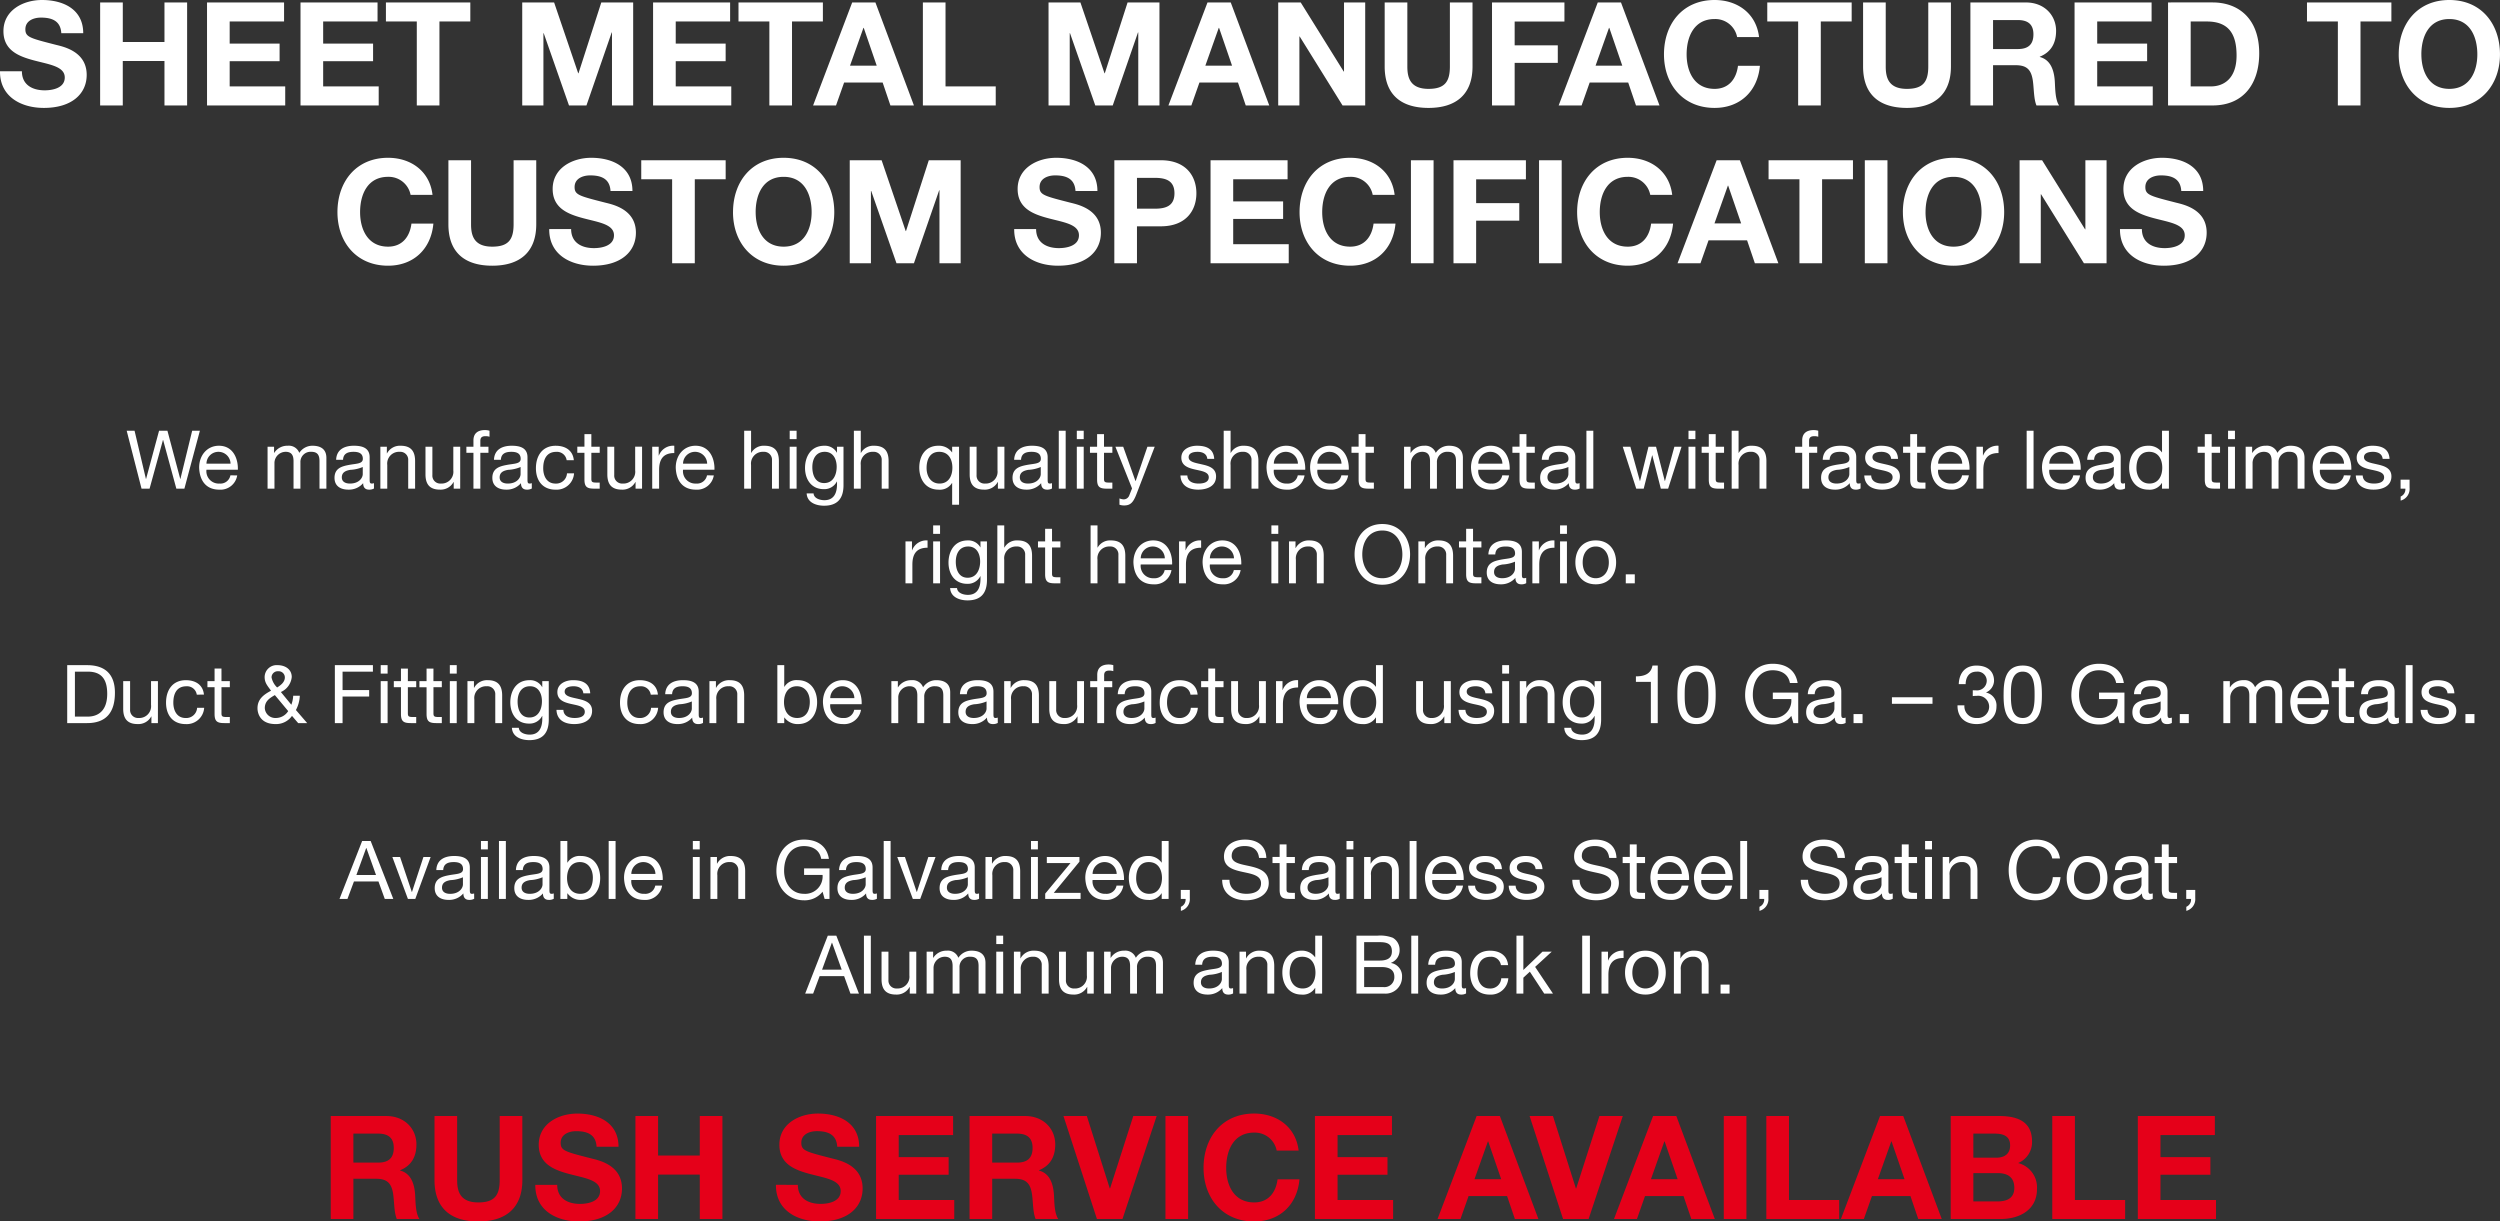
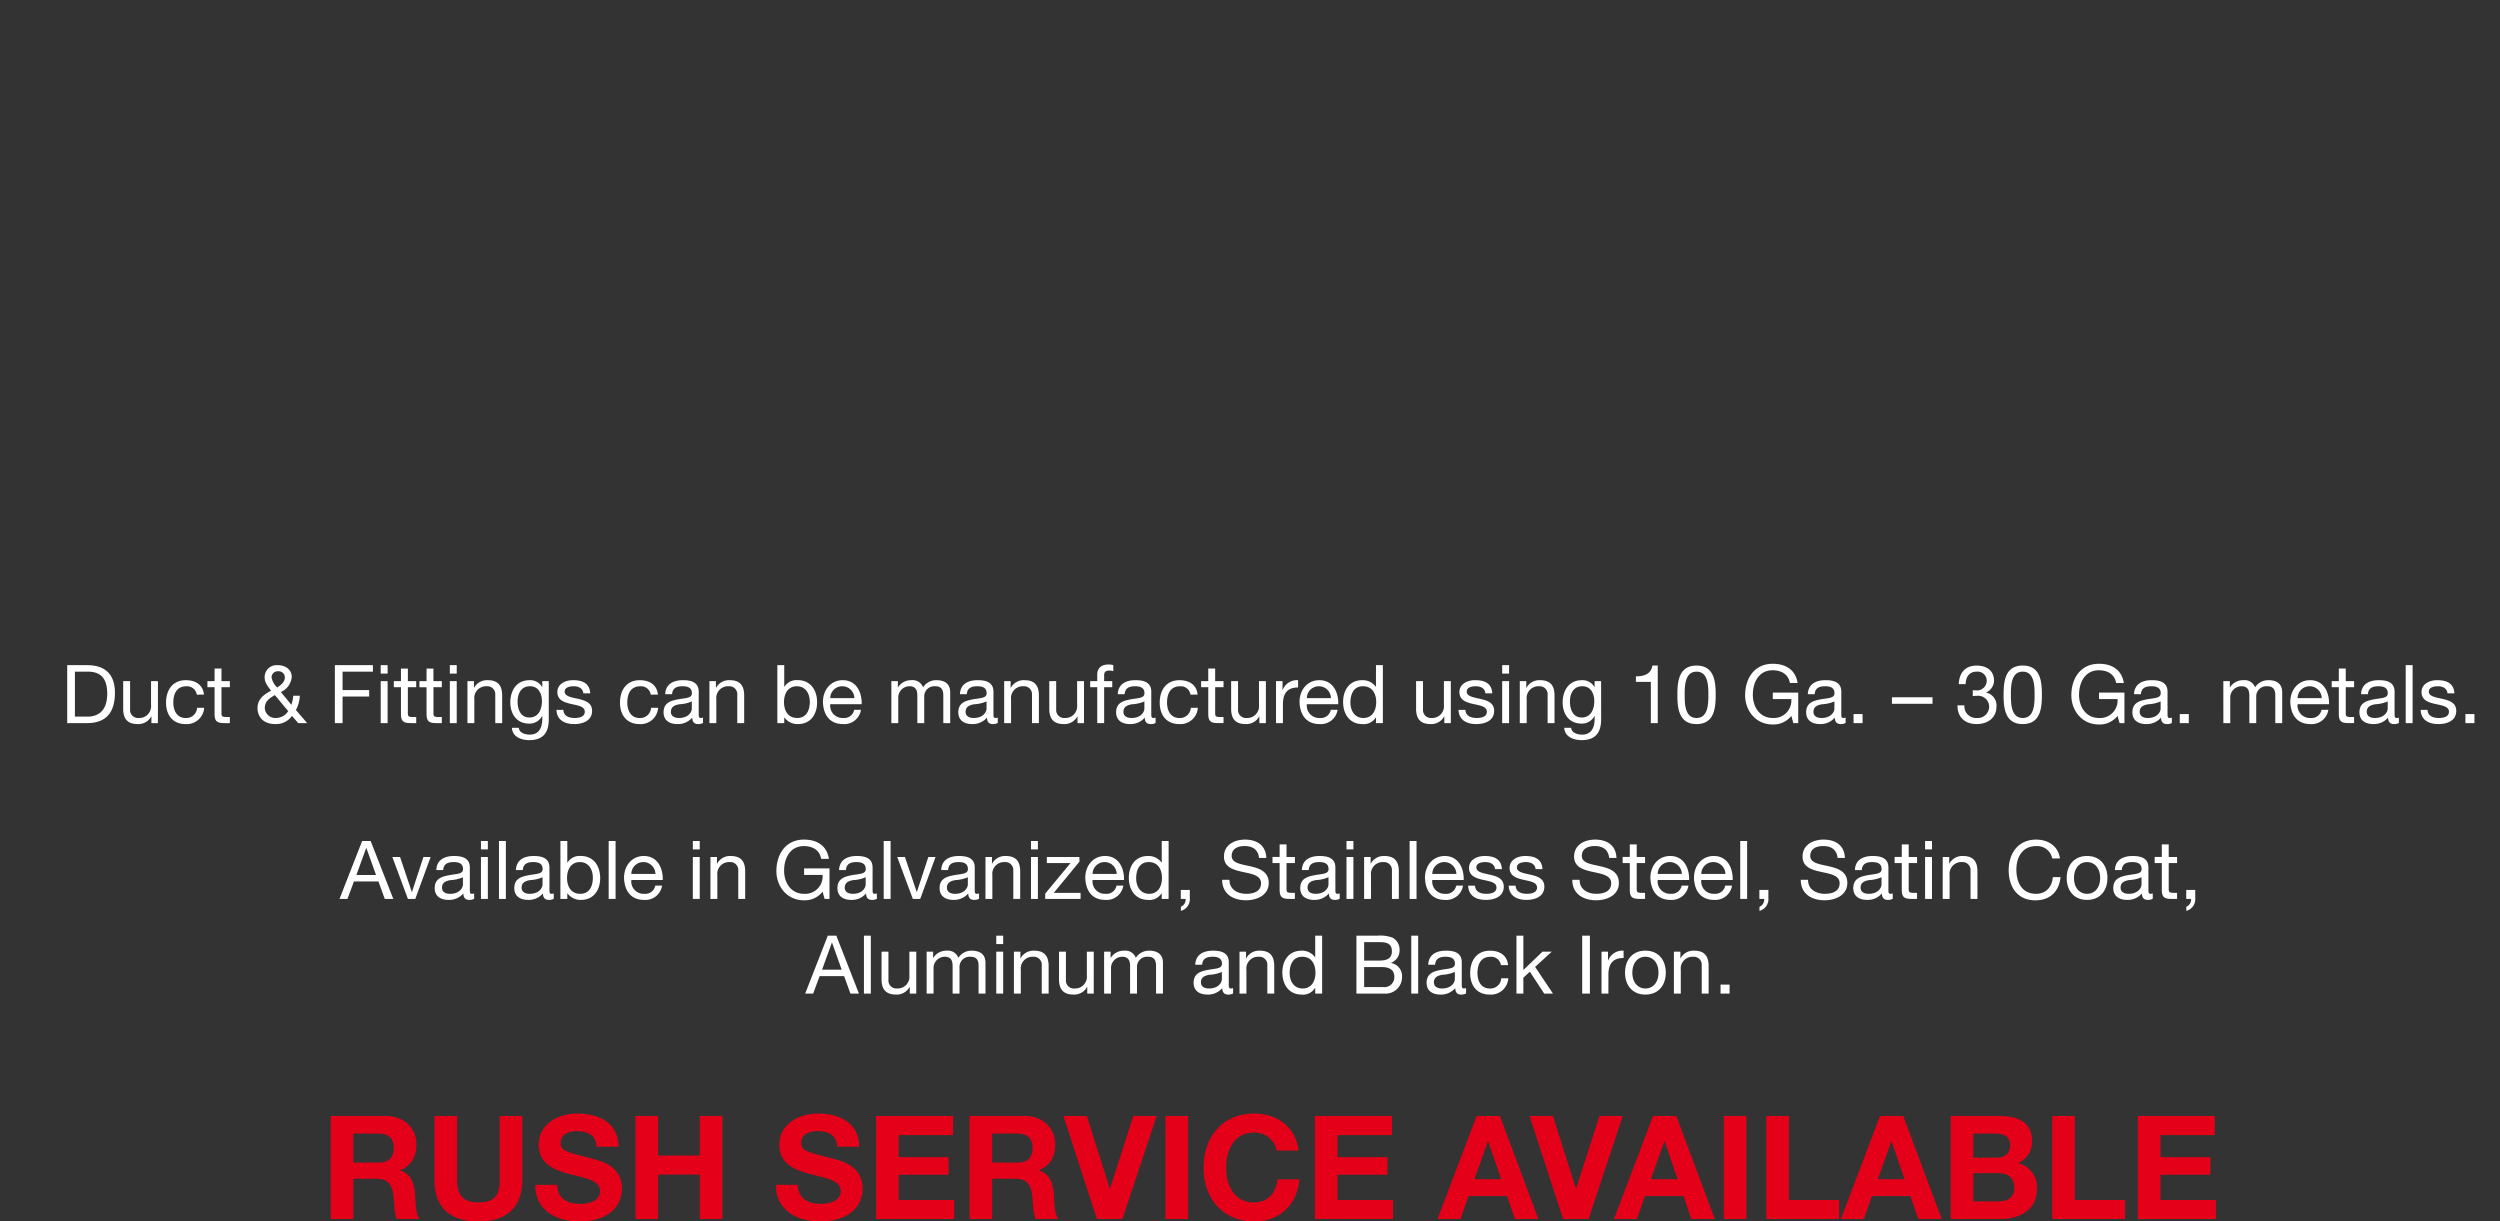
<svg xmlns="http://www.w3.org/2000/svg" width="554.529" height="270.936" viewBox="0 0 554.529 270.936">
  <rect x="0" y="0" width="554.529" height="270.936" fill="#333333" stroke="none" />
  <g id="Group_2243" data-name="Group 2243" transform="translate(-75.063 -35.608)">
-     <path id="Path_2412" data-name="Path 2412" d="M-281.936-7.584C-282-1.952-277.264.544-272.208.544c6.208,0,9.5-3.136,9.5-7.328,0-5.184-5.12-6.24-6.784-6.656-5.728-1.472-6.816-1.7-6.816-3.456,0-1.92,1.856-2.592,3.456-2.592,2.4,0,4.352.7,4.512,3.456h4.864c0-5.28-4.384-7.36-9.152-7.36-4.128,0-8.544,2.24-8.544,6.912,0,4.288,3.424,5.6,6.816,6.5,3.36.9,6.784,1.312,6.784,3.776,0,2.336-2.688,2.848-4.448,2.848-2.688,0-5.056-1.184-5.056-4.224ZM-259.728,0h5.024V-9.856h9.248V0h5.024V-22.848h-5.024v8.768H-254.7v-8.768h-5.024Zm23.712,0h17.344V-4.224h-12.32v-5.6h11.072v-3.9h-11.072v-4.9h12.064v-4.224h-17.088Zm20.736,0h17.344V-4.224h-12.32v-5.6h11.072v-3.9h-11.072v-4.9h12.064v-4.224H-215.28Zm25.792,0h5.024V-18.624h6.848v-4.224h-18.72v4.224h6.848ZM-166.1,0h4.7V-16.032h.064L-155.728,0h3.872l5.6-16.192h.064V0h4.7V-22.848h-7.072l-5.056,15.712h-.064l-5.344-15.712H-166.1Zm29.024,0h17.344V-4.224h-12.32v-5.6h11.072v-3.9h-11.072v-4.9h12.064v-4.224h-17.088Zm25.792,0h5.024V-18.624h6.848v-4.224h-18.72v4.224h6.848Zm9.7,0H-96.5L-94.7-5.088h8.544L-84.432,0h5.216L-87.76-22.848h-5.152Zm11.168-17.216h.064l2.88,8.384h-5.92ZM-77.232,0h16.16V-4.224H-72.208V-22.848h-5.024ZM-49.36,0h4.7V-16.032h.064L-38.992,0h3.872l5.6-16.192h.064V0h4.7V-22.848h-7.072L-36.88-7.136h-.064l-5.344-15.712H-49.36Zm26.592,0h5.088l1.792-5.088h8.544L-5.616,0H-.4L-8.944-22.848H-14.1ZM-11.6-17.216h.064l2.88,8.384h-5.92ZM1.584,0h4.7V-15.3h.064L15.856,0H20.88V-22.848h-4.7V-7.52h-.064L6.576-22.848H1.584Zm43.1-22.848H39.664V-8.64c0,3.392-1.152,4.96-4.736,4.96-4.064,0-4.7-2.464-4.7-4.96V-22.848H25.2V-8.64c0,6.208,3.584,9.184,9.728,9.184,6.112,0,9.76-3.008,9.76-9.184ZM49.008,0h5.024V-9.44H63.6v-3.9H54.032v-5.28h11.04v-4.224H49.008ZM63.792,0H68.88l1.792-5.088h8.544L80.944,0H86.16L77.616-22.848H72.464ZM74.96-17.216h.064L77.9-8.832h-5.92Zm33.28,2.048c-.608-5.28-4.832-8.224-9.856-8.224-7.072,0-11.232,5.28-11.232,12.064,0,6.592,4.16,11.872,11.232,11.872,5.6,0,9.536-3.648,10.048-9.344h-4.864c-.384,3.008-2.112,5.12-5.184,5.12-4.512,0-6.208-3.84-6.208-7.648,0-4,1.7-7.84,6.208-7.84a4.937,4.937,0,0,1,4.992,4ZM116.912,0h5.024V-18.624h6.848v-4.224h-18.72v4.224h6.848ZM150.8-22.848h-5.024V-8.64c0,3.392-1.152,4.96-4.736,4.96-4.064,0-4.7-2.464-4.7-4.96V-22.848h-5.024V-8.64c0,6.208,3.584,9.184,9.728,9.184,6.112,0,9.76-3.008,9.76-9.184ZM155.12,0h5.024V-8.928h5.024c2.528,0,3.456,1.056,3.808,3.456.256,1.824.192,4.032.8,5.472H174.8c-.9-1.28-.864-3.968-.96-5.408-.16-2.3-.864-4.7-3.328-5.344v-.064c2.528-1.024,3.616-3.04,3.616-5.728,0-3.456-2.592-6.3-6.688-6.3H155.12Zm5.024-18.944h5.5c2.24,0,3.456.96,3.456,3.168,0,2.3-1.216,3.264-3.456,3.264h-5.5ZM178.224,0h17.344V-4.224h-12.32v-5.6H194.32v-3.9H183.248v-4.9h12.064v-4.224H178.224ZM198.96,0h9.856c6.976,0,10.368-4.928,10.368-11.552,0-7.584-4.448-11.3-10.368-11.3H198.96Zm5.024-18.624h3.584c4.992,0,6.592,2.944,6.592,7.552,0,5.056-2.784,6.848-5.7,6.848h-4.48ZM236.624,0h5.024V-18.624H248.5v-4.224h-18.72v4.224h6.848Zm13.5-11.328c0,6.592,4.16,11.872,11.232,11.872s11.232-5.28,11.232-11.872c0-6.784-4.16-12.064-11.232-12.064S250.128-18.112,250.128-11.328Zm5.024,0c0-4,1.7-7.84,6.208-7.84s6.208,3.84,6.208,7.84c0,3.808-1.7,7.648-6.208,7.648S255.152-7.52,255.152-11.328ZM-186,19.832c-.608-5.28-4.832-8.224-9.856-8.224-7.072,0-11.232,5.28-11.232,12.064,0,6.592,4.16,11.872,11.232,11.872,5.6,0,9.536-3.648,10.048-9.344h-4.864c-.384,3.008-2.112,5.12-5.184,5.12-4.512,0-6.208-3.84-6.208-7.648,0-4,1.7-7.84,6.208-7.84a4.937,4.937,0,0,1,4.992,4Zm23.008-7.68h-5.024V26.36c0,3.392-1.152,4.96-4.736,4.96-4.064,0-4.7-2.464-4.7-4.96V12.152h-5.024V26.36c0,6.208,3.584,9.184,9.728,9.184,6.112,0,9.76-3.008,9.76-9.184Zm2.88,15.264c-.064,5.632,4.672,8.128,9.728,8.128,6.208,0,9.5-3.136,9.5-7.328,0-5.184-5.12-6.24-6.784-6.656-5.728-1.472-6.816-1.7-6.816-3.456,0-1.92,1.856-2.592,3.456-2.592,2.4,0,4.352.7,4.512,3.456h4.864c0-5.28-4.384-7.36-9.152-7.36-4.128,0-8.544,2.24-8.544,6.912,0,4.288,3.424,5.6,6.816,6.5,3.36.9,6.784,1.312,6.784,3.776,0,2.336-2.688,2.848-4.448,2.848-2.688,0-5.056-1.184-5.056-4.224ZM-132.848,35h5.024V16.376h6.848V12.152H-139.7v4.224h6.848Zm13.5-11.328c0,6.592,4.16,11.872,11.232,11.872s11.232-5.28,11.232-11.872c0-6.784-4.16-12.064-11.232-12.064S-119.344,16.888-119.344,23.672Zm5.024,0c0-4,1.7-7.84,6.208-7.84s6.208,3.84,6.208,7.84c0,3.808-1.7,7.648-6.208,7.648S-114.32,27.48-114.32,23.672ZM-93.456,35h4.7V18.968h.064L-83.088,35h3.872l5.6-16.192h.064V35h4.7V12.152H-75.92l-5.056,15.712h-.064l-5.344-15.712h-7.072Zm36.48-7.584c-.064,5.632,4.672,8.128,9.728,8.128,6.208,0,9.5-3.136,9.5-7.328,0-5.184-5.12-6.24-6.784-6.656-5.728-1.472-6.816-1.7-6.816-3.456,0-1.92,1.856-2.592,3.456-2.592,2.4,0,4.352.7,4.512,3.456h4.864c0-5.28-4.384-7.36-9.152-7.36-4.128,0-8.544,2.24-8.544,6.912,0,4.288,3.424,5.6,6.816,6.5,3.36.9,6.784,1.312,6.784,3.776,0,2.336-2.688,2.848-4.448,2.848-2.688,0-5.056-1.184-5.056-4.224ZM-34.768,35h5.024V26.808h5.28c5.7,0,7.9-3.616,7.9-7.328s-2.208-7.328-7.9-7.328h-10.3Zm5.024-18.944h3.9c2.336,0,4.416.512,4.416,3.424S-23.5,22.9-25.84,22.9h-3.9ZM-13.424,35H3.92V30.776H-8.4v-5.6H2.672v-3.9H-8.4v-4.9H3.664V12.152H-13.424ZM27.408,19.832c-.608-5.28-4.832-8.224-9.856-8.224-7.072,0-11.232,5.28-11.232,12.064,0,6.592,4.16,11.872,11.232,11.872,5.6,0,9.536-3.648,10.048-9.344H22.736c-.384,3.008-2.112,5.12-5.184,5.12-4.512,0-6.208-3.84-6.208-7.648,0-4,1.7-7.84,6.208-7.84a4.937,4.937,0,0,1,4.992,4ZM31.024,35h5.024V12.152H31.024Zm9.44,0h5.024V25.56h9.568v-3.9H45.488v-5.28h11.04V12.152H40.464ZM59.44,35h5.024V12.152H59.44ZM88.976,19.832c-.608-5.28-4.832-8.224-9.856-8.224-7.072,0-11.232,5.28-11.232,12.064,0,6.592,4.16,11.872,11.232,11.872,5.6,0,9.536-3.648,10.048-9.344H84.3c-.384,3.008-2.112,5.12-5.184,5.12-4.512,0-6.208-3.84-6.208-7.648,0-4,1.7-7.84,6.208-7.84a4.937,4.937,0,0,1,4.992,4ZM90.16,35h5.088l1.792-5.088h8.544L107.312,35h5.216l-8.544-22.848H98.832Zm11.168-17.216h.064l2.88,8.384h-5.92ZM117.2,35h5.024V16.376h6.848V12.152h-18.72v4.224H117.2Zm14.5,0h5.024V12.152H131.7Zm8.448-11.328c0,6.592,4.16,11.872,11.232,11.872s11.232-5.28,11.232-11.872c0-6.784-4.16-12.064-11.232-12.064S140.144,16.888,140.144,23.672Zm5.024,0c0-4,1.7-7.84,6.208-7.84s6.208,3.84,6.208,7.84c0,3.808-1.7,7.648-6.208,7.648S145.168,27.48,145.168,23.672ZM166.032,35h4.7V19.7h.064L180.3,35h5.024V12.152h-4.7V27.48h-.064l-9.536-15.328h-4.992ZM188.3,27.416c-.064,5.632,4.672,8.128,9.728,8.128,6.208,0,9.5-3.136,9.5-7.328,0-5.184-5.12-6.24-6.784-6.656-5.728-1.472-6.816-1.7-6.816-3.456,0-1.92,1.856-2.592,3.456-2.592,2.4,0,4.352.7,4.512,3.456h4.864c0-5.28-4.384-7.36-9.152-7.36-4.128,0-8.544,2.24-8.544,6.912,0,4.288,3.424,5.6,6.816,6.5,3.36.9,6.784,1.312,6.784,3.776,0,2.336-2.688,2.848-4.448,2.848-2.688,0-5.056-1.184-5.056-4.224Z" transform="translate(357 59)" fill="#fff" />
    <path id="Path_2408" data-name="Path 2408" d="M-208.576,0h5.024V-8.928h5.024c2.528,0,3.456,1.056,3.808,3.456.256,1.824.192,4.032.8,5.472h5.024c-.9-1.28-.864-3.968-.96-5.408-.16-2.3-.864-4.7-3.328-5.344v-.064c2.528-1.024,3.616-3.04,3.616-5.728,0-3.456-2.592-6.3-6.688-6.3h-12.32Zm5.024-18.944h5.5c2.24,0,3.456.96,3.456,3.168,0,2.3-1.216,3.264-3.456,3.264h-5.5Zm37.472-3.9H-171.1V-8.64c0,3.392-1.152,4.96-4.736,4.96-4.064,0-4.7-2.464-4.7-4.96V-22.848h-5.024V-8.64c0,6.208,3.584,9.184,9.728,9.184,6.112,0,9.76-3.008,9.76-9.184Zm2.88,15.264c-.064,5.632,4.672,8.128,9.728,8.128,6.208,0,9.5-3.136,9.5-7.328,0-5.184-5.12-6.24-6.784-6.656-5.728-1.472-6.816-1.7-6.816-3.456,0-1.92,1.856-2.592,3.456-2.592,2.4,0,4.352.7,4.512,3.456h4.864c0-5.28-4.384-7.36-9.152-7.36-4.128,0-8.544,2.24-8.544,6.912,0,4.288,3.424,5.6,6.816,6.5,3.36.9,6.784,1.312,6.784,3.776,0,2.336-2.688,2.848-4.448,2.848-2.688,0-5.056-1.184-5.056-4.224ZM-140.992,0h5.024V-9.856h9.248V0h5.024V-22.848h-5.024v8.768h-9.248v-8.768h-5.024Zm31.168-7.584c-.064,5.632,4.672,8.128,9.728,8.128,6.208,0,9.5-3.136,9.5-7.328,0-5.184-5.12-6.24-6.784-6.656-5.728-1.472-6.816-1.7-6.816-3.456,0-1.92,1.856-2.592,3.456-2.592,2.4,0,4.352.7,4.512,3.456h4.864c0-5.28-4.384-7.36-9.152-7.36-4.128,0-8.544,2.24-8.544,6.912,0,4.288,3.424,5.6,6.816,6.5,3.36.9,6.784,1.312,6.784,3.776,0,2.336-2.688,2.848-4.448,2.848-2.688,0-5.056-1.184-5.056-4.224ZM-87.616,0h17.344V-4.224h-12.32v-5.6H-71.52v-3.9H-82.592v-4.9h12.064v-4.224H-87.616ZM-66.88,0h5.024V-8.928h5.024c2.528,0,3.456,1.056,3.808,3.456.256,1.824.192,4.032.8,5.472H-47.2c-.9-1.28-.864-3.968-.96-5.408-.16-2.3-.864-4.7-3.328-5.344v-.064c2.528-1.024,3.616-3.04,3.616-5.728,0-3.456-2.592-6.3-6.688-6.3H-66.88Zm5.024-18.944h5.5c2.24,0,3.456.96,3.456,3.168,0,2.3-1.216,3.264-3.456,3.264h-5.5Zm36.48-3.9H-30.56L-35.712-6.784h-.064l-5.088-16.064h-5.184L-38.624,0h5.664ZM-23.424,0H-18.4V-22.848h-5.024ZM6.112-15.168c-.608-5.28-4.832-8.224-9.856-8.224-7.072,0-11.232,5.28-11.232,12.064,0,6.592,4.16,11.872,11.232,11.872C1.856.544,5.792-3.1,6.3-8.8H1.44C1.056-5.792-.672-3.68-3.744-3.68c-4.512,0-6.208-3.84-6.208-7.648,0-4,1.7-7.84,6.208-7.84a4.937,4.937,0,0,1,4.992,4ZM9.728,0H27.072V-4.224H14.752v-5.6H25.824v-3.9H14.752v-4.9H26.816v-4.224H9.728Zm27.2,0h5.088l1.792-5.088h8.544L54.08,0H59.3L50.752-22.848H45.6ZM48.1-17.216h.064l2.88,8.384H45.12Zm29.92-5.632H72.832L67.68-6.784h-.064L62.528-22.848H57.344L64.768,0h5.664ZM76.064,0h5.088l1.792-5.088h8.544L93.216,0h5.216L89.888-22.848H84.736ZM87.232-17.216H87.3l2.88,8.384h-5.92ZM100.416,0h5.024V-22.848h-5.024Zm9.44,0h16.16V-4.224H114.88V-22.848h-5.024ZM126.4,0h5.088l1.792-5.088h8.544L143.552,0h5.216l-8.544-22.848h-5.152Zm11.168-17.216h.064l2.88,8.384h-5.92Zm18.208,7.04h5.472c2.144,0,3.616.928,3.616,3.264,0,2.368-1.728,3.008-3.712,3.008h-5.376ZM150.752,0h11.072c4.128,0,8.064-1.984,8.064-6.624a5.578,5.578,0,0,0-4.192-5.792,5.012,5.012,0,0,0,3.1-4.768c0-4.256-2.944-5.664-7.3-5.664H150.752Zm5.024-18.944h4.7c1.792,0,3.456.448,3.456,2.624,0,1.92-1.312,2.72-3.072,2.72h-5.088ZM173.28,0h16.16V-4.224H178.3V-22.848H173.28Zm18.976,0H209.6V-4.224H197.28v-5.6h11.072v-3.9H197.28v-4.9h12.064v-4.224H192.256Z" transform="translate(357 306)" fill="#e50019" />
-     <path id="Path_2411" data-name="Path 2411" d="M24.4,4.148H22.69L20.08,14.84h-.036L17.2,4.148H15.346L12.466,14.84H12.43L9.91,4.148H8.164L11.458,17H13.24L16.21,6.2h.036L19.18,17h1.782Zm6.768,9.9a2.243,2.243,0,0,1-2.412,1.818,2.741,2.741,0,0,1-2.9-3.06h6.966c.09-2.25-.918-5.328-4.212-5.328-2.538,0-4.374,2.052-4.374,4.842.09,2.844,1.494,4.9,4.464,4.9a3.752,3.752,0,0,0,3.978-3.168Zm-5.31-2.592a2.65,2.65,0,0,1,2.664-2.628A2.678,2.678,0,0,1,31.2,11.456ZM39.412,17h1.53V11.2a2.51,2.51,0,0,1,2.484-2.376c1.368,0,1.746.864,1.746,2.07V17H46.7V11.2a2.254,2.254,0,0,1,2.43-2.376c1.494,0,1.8.918,1.8,2.07V17h1.53V10.178c0-1.926-1.242-2.7-3.1-2.7A3.443,3.443,0,0,0,46.45,9.062a2.468,2.468,0,0,0-2.556-1.584,3.43,3.43,0,0,0-3.006,1.584h-.036V7.694h-1.44Zm21.114-3.24c0,.846-.828,2.106-2.844,2.106-.936,0-1.8-.36-1.8-1.368,0-1.134.864-1.494,1.872-1.674a7.88,7.88,0,0,0,2.772-.63Zm2.484,2.016a1.313,1.313,0,0,1-.468.09c-.486,0-.486-.324-.486-1.044V10.034c0-2.178-1.818-2.556-3.492-2.556-2.07,0-3.852.81-3.942,3.114h1.53c.072-1.368,1.026-1.764,2.322-1.764.972,0,2.07.216,2.07,1.548,0,1.152-1.44,1.044-3.132,1.368-1.584.306-3.15.756-3.15,2.862,0,1.854,1.386,2.61,3.078,2.61a4.129,4.129,0,0,0,3.276-1.44c0,1.008.5,1.44,1.3,1.44a2.064,2.064,0,0,0,1.1-.252ZM64.432,17h1.53V11.744a2.615,2.615,0,0,1,2.754-2.916,1.753,1.753,0,0,1,1.89,1.872V17h1.53V10.88c0-2-.756-3.4-3.2-3.4A3.239,3.239,0,0,0,65.908,9.17h-.036V7.694h-1.44ZM82.144,7.694h-1.53V12.95a2.615,2.615,0,0,1-2.754,2.916,1.753,1.753,0,0,1-1.89-1.872v-6.3H74.44v6.12c0,2,.756,3.4,3.2,3.4a3.239,3.239,0,0,0,3.024-1.692H80.7V17h1.44ZM85.078,17h1.53V9.044h1.8V7.694h-1.8V6.4c0-.81.432-1.044,1.17-1.044a2.87,2.87,0,0,1,.864.126V4.148A3.762,3.762,0,0,0,87.652,4c-1.674,0-2.574.792-2.574,2.3V7.694H83.512v1.35h1.566Zm10.458-3.24c0,.846-.828,2.106-2.844,2.106-.936,0-1.8-.36-1.8-1.368,0-1.134.864-1.494,1.872-1.674a7.88,7.88,0,0,0,2.772-.63Zm2.484,2.016a1.313,1.313,0,0,1-.468.09c-.486,0-.486-.324-.486-1.044V10.034c0-2.178-1.818-2.556-3.492-2.556-2.07,0-3.852.81-3.942,3.114h1.53c.072-1.368,1.026-1.764,2.322-1.764.972,0,2.07.216,2.07,1.548,0,1.152-1.44,1.044-3.132,1.368-1.584.306-3.15.756-3.15,2.862,0,1.854,1.386,2.61,3.078,2.61a4.129,4.129,0,0,0,3.276-1.44c0,1.008.5,1.44,1.3,1.44a2.064,2.064,0,0,0,1.1-.252Zm9.324-5.094c-.216-2.214-1.908-3.2-4.014-3.2-2.952,0-4.392,2.2-4.392,4.986,0,2.772,1.512,4.752,4.356,4.752a3.868,3.868,0,0,0,4.1-3.618h-1.566a2.406,2.406,0,0,1-2.556,2.268c-1.944,0-2.718-1.692-2.718-3.4,0-1.89.684-3.636,2.9-3.636a2.166,2.166,0,0,1,2.3,1.854ZM111.232,4.9H109.7v2.79h-1.584v1.35H109.7v5.922c0,1.71.63,2.034,2.214,2.034h1.17V15.65h-.7c-.954,0-1.152-.126-1.152-.828V9.044h1.854V7.694h-1.854Zm11.25,2.79h-1.53V12.95a2.615,2.615,0,0,1-2.754,2.916,1.753,1.753,0,0,1-1.89-1.872v-6.3h-1.53v6.12c0,2,.756,3.4,3.2,3.4a3.239,3.239,0,0,0,3.024-1.692h.036V17h1.44ZM124.732,17h1.53V12.86c0-2.358.9-3.762,3.366-3.762V7.478a3.383,3.383,0,0,0-3.42,2.178h-.036V7.694h-1.44Zm12.15-2.952a2.243,2.243,0,0,1-2.412,1.818,2.741,2.741,0,0,1-2.9-3.06h6.966c.09-2.25-.918-5.328-4.212-5.328-2.538,0-4.374,2.052-4.374,4.842.09,2.844,1.494,4.9,4.464,4.9a3.752,3.752,0,0,0,3.978-3.168Zm-5.31-2.592a2.65,2.65,0,0,1,2.664-2.628,2.678,2.678,0,0,1,2.682,2.628ZM145.126,17h1.53V11.744a2.615,2.615,0,0,1,2.754-2.916A1.753,1.753,0,0,1,151.3,10.7V17h1.53V10.88c0-2-.756-3.4-3.2-3.4a3.15,3.15,0,0,0-2.934,1.584h-.036V4.148h-1.53Zm10.1,0h1.53V7.694h-1.53Zm1.53-12.852h-1.53V6.02h1.53Zm6.12,11.61c-2.016,0-2.628-1.872-2.628-3.546,0-1.782.792-3.384,2.754-3.384,1.926,0,2.646,1.692,2.646,3.33C165.646,13.9,164.89,15.758,162.874,15.758Zm4.284-8.064h-1.44V9.026H165.7a3.037,3.037,0,0,0-2.772-1.548c-3.222,0-4.3,2.718-4.3,4.914,0,2.538,1.386,4.716,4.158,4.716a3.1,3.1,0,0,0,2.9-1.692h.036v.612c0,2.088-.792,3.528-2.79,3.528-1.008,0-2.34-.4-2.412-1.512h-1.53c.09,2.034,2.106,2.736,3.852,2.736,2.934,0,4.32-1.548,4.32-4.572Zm2.3,9.306h1.53V11.744a2.615,2.615,0,0,1,2.754-2.916,1.753,1.753,0,0,1,1.89,1.872V17h1.53V10.88c0-2-.756-3.4-3.2-3.4a3.15,3.15,0,0,0-2.934,1.584h-.036V4.148h-1.53ZM192.79,7.694h-1.53V8.936h-.036a3.564,3.564,0,0,0-3.006-1.458c-2.844,0-4.248,2.214-4.248,4.842s1.422,4.9,4.284,4.9a3.132,3.132,0,0,0,2.97-1.476h.036v4.824h1.53Zm-7.2,4.734c0-1.818.7-3.6,2.79-3.6,2.106,0,2.934,1.692,2.934,3.528,0,1.746-.792,3.51-2.844,3.51C186.49,15.866,185.59,14.174,185.59,12.428Zm17.262-4.734h-1.53V12.95a2.615,2.615,0,0,1-2.754,2.916,1.753,1.753,0,0,1-1.89-1.872v-6.3h-1.53v6.12c0,2,.756,3.4,3.2,3.4a3.239,3.239,0,0,0,3.024-1.692h.036V17h1.44Zm8.064,6.066c0,.846-.828,2.106-2.844,2.106-.936,0-1.8-.36-1.8-1.368,0-1.134.864-1.494,1.872-1.674a7.88,7.88,0,0,0,2.772-.63Zm2.484,2.016a1.313,1.313,0,0,1-.468.09c-.486,0-.486-.324-.486-1.044V10.034c0-2.178-1.818-2.556-3.492-2.556-2.07,0-3.852.81-3.942,3.114h1.53c.072-1.368,1.026-1.764,2.322-1.764.972,0,2.07.216,2.07,1.548,0,1.152-1.44,1.044-3.132,1.368-1.584.306-3.15.756-3.15,2.862,0,1.854,1.386,2.61,3.078,2.61a4.129,4.129,0,0,0,3.276-1.44c0,1.008.5,1.44,1.3,1.44a2.064,2.064,0,0,0,1.1-.252ZM214.912,17h1.53V4.148h-1.53Zm4,0h1.53V7.694h-1.53Zm1.53-12.852h-1.53V6.02h1.53Zm4.5.756h-1.53v2.79h-1.584v1.35h1.584v5.922c0,1.71.63,2.034,2.214,2.034h1.17V15.65h-.7c-.954,0-1.152-.126-1.152-.828V9.044h1.854V7.694h-1.854Zm11.25,2.79h-1.62l-2.61,7.614h-.036L229.2,7.694h-1.728l3.69,9.252-.63,1.584a1.321,1.321,0,0,1-1.26.846,3.131,3.131,0,0,1-.9-.216v1.4a3.046,3.046,0,0,0,1.062.162c1.368,0,2-.666,2.7-2.484Zm5.706,6.372c.09,2.3,1.854,3.15,3.942,3.15,1.89,0,3.96-.72,3.96-2.934,0-1.8-1.512-2.3-3.042-2.646-1.422-.342-3.042-.522-3.042-1.62,0-.936,1.062-1.188,1.98-1.188,1.008,0,2.052.378,2.16,1.566h1.53c-.126-2.268-1.764-2.916-3.816-2.916-1.62,0-3.474.774-3.474,2.646,0,1.782,1.53,2.286,3.042,2.628,1.53.342,3.042.54,3.042,1.728,0,1.17-1.3,1.386-2.25,1.386-1.26,0-2.448-.432-2.5-1.8ZM251.488,17h1.53V11.744a2.615,2.615,0,0,1,2.754-2.916,1.753,1.753,0,0,1,1.89,1.872V17h1.53V10.88c0-2-.756-3.4-3.2-3.4a3.15,3.15,0,0,0-2.934,1.584h-.036V4.148h-1.53Zm16.434-2.952a2.243,2.243,0,0,1-2.412,1.818,2.741,2.741,0,0,1-2.9-3.06h6.966c.09-2.25-.918-5.328-4.212-5.328-2.538,0-4.374,2.052-4.374,4.842.09,2.844,1.494,4.9,4.464,4.9a3.752,3.752,0,0,0,3.978-3.168Zm-5.31-2.592a2.65,2.65,0,0,1,2.664-2.628,2.678,2.678,0,0,1,2.682,2.628Zm14.976,2.592a2.243,2.243,0,0,1-2.412,1.818,2.741,2.741,0,0,1-2.9-3.06h6.966c.09-2.25-.918-5.328-4.212-5.328-2.538,0-4.374,2.052-4.374,4.842.09,2.844,1.494,4.9,4.464,4.9a3.752,3.752,0,0,0,3.978-3.168Zm-5.31-2.592a2.65,2.65,0,0,1,2.664-2.628,2.678,2.678,0,0,1,2.682,2.628ZM282.952,4.9h-1.53v2.79h-1.584v1.35h1.584v5.922c0,1.71.63,2.034,2.214,2.034h1.17V15.65h-.7c-.954,0-1.152-.126-1.152-.828V9.044h1.854V7.694h-1.854ZM291.5,17h1.53V11.2a2.51,2.51,0,0,1,2.484-2.376c1.368,0,1.746.864,1.746,2.07V17h1.53V11.2a2.254,2.254,0,0,1,2.43-2.376c1.494,0,1.8.918,1.8,2.07V17h1.53V10.178c0-1.926-1.242-2.7-3.1-2.7a3.443,3.443,0,0,0-2.916,1.584,2.468,2.468,0,0,0-2.556-1.584,3.43,3.43,0,0,0-3.006,1.584h-.036V7.694H291.5Zm21.78-2.952a2.243,2.243,0,0,1-2.412,1.818,2.741,2.741,0,0,1-2.9-3.06h6.966c.09-2.25-.918-5.328-4.212-5.328-2.538,0-4.374,2.052-4.374,4.842.09,2.844,1.494,4.9,4.464,4.9a3.752,3.752,0,0,0,3.978-3.168Zm-5.31-2.592a2.65,2.65,0,0,1,2.664-2.628,2.678,2.678,0,0,1,2.682,2.628ZM318.646,4.9h-1.53v2.79h-1.584v1.35h1.584v5.922c0,1.71.63,2.034,2.214,2.034h1.17V15.65h-.7c-.954,0-1.152-.126-1.152-.828V9.044H320.5V7.694h-1.854Zm9.306,8.856c0,.846-.828,2.106-2.844,2.106-.936,0-1.8-.36-1.8-1.368,0-1.134.864-1.494,1.872-1.674a7.88,7.88,0,0,0,2.772-.63Zm2.484,2.016a1.313,1.313,0,0,1-.468.09c-.486,0-.486-.324-.486-1.044V10.034c0-2.178-1.818-2.556-3.492-2.556-2.07,0-3.852.81-3.942,3.114h1.53c.072-1.368,1.026-1.764,2.322-1.764.972,0,2.07.216,2.07,1.548,0,1.152-1.44,1.044-3.132,1.368-1.584.306-3.15.756-3.15,2.862,0,1.854,1.386,2.61,3.078,2.61a4.129,4.129,0,0,0,3.276-1.44c0,1.008.5,1.44,1.3,1.44a2.064,2.064,0,0,0,1.1-.252ZM331.948,17h1.53V4.148h-1.53Zm21.1-9.306H351.46l-2.088,7.614h-.036l-1.944-7.614h-1.674l-1.872,7.614h-.036L341.7,7.694h-1.692L343,17h1.656l1.872-7.4h.036l1.89,7.4h1.62ZM354.592,17h1.53V7.694h-1.53Zm1.53-12.852h-1.53V6.02h1.53Zm4.5.756h-1.53v2.79h-1.584v1.35h1.584v5.922c0,1.71.63,2.034,2.214,2.034h1.17V15.65h-.7c-.954,0-1.152-.126-1.152-.828V9.044h1.854V7.694h-1.854ZM364.168,17h1.53V11.744a2.615,2.615,0,0,1,2.754-2.916,1.753,1.753,0,0,1,1.89,1.872V17h1.53V10.88c0-2-.756-3.4-3.2-3.4a3.15,3.15,0,0,0-2.934,1.584H365.7V4.148h-1.53Zm15.642,0h1.53V9.044h1.8V7.694h-1.8V6.4c0-.81.432-1.044,1.17-1.044a2.87,2.87,0,0,1,.864.126V4.148a3.762,3.762,0,0,0-.99-.144c-1.674,0-2.574.792-2.574,2.3V7.694h-1.566v1.35h1.566Zm10.458-3.24c0,.846-.828,2.106-2.844,2.106-.936,0-1.8-.36-1.8-1.368,0-1.134.864-1.494,1.872-1.674a7.88,7.88,0,0,0,2.772-.63Zm2.484,2.016a1.313,1.313,0,0,1-.468.09c-.486,0-.486-.324-.486-1.044V10.034c0-2.178-1.818-2.556-3.492-2.556-2.07,0-3.852.81-3.942,3.114h1.53c.072-1.368,1.026-1.764,2.322-1.764.972,0,2.07.216,2.07,1.548,0,1.152-1.44,1.044-3.132,1.368-1.584.306-3.15.756-3.15,2.862,0,1.854,1.386,2.61,3.078,2.61a4.129,4.129,0,0,0,3.276-1.44c0,1.008.5,1.44,1.3,1.44a2.064,2.064,0,0,0,1.1-.252Zm.828-1.71c.09,2.3,1.854,3.15,3.942,3.15,1.89,0,3.96-.72,3.96-2.934,0-1.8-1.512-2.3-3.042-2.646-1.422-.342-3.042-.522-3.042-1.62,0-.936,1.062-1.188,1.98-1.188,1.008,0,2.052.378,2.16,1.566h1.53c-.126-2.268-1.764-2.916-3.816-2.916-1.62,0-3.474.774-3.474,2.646,0,1.782,1.53,2.286,3.042,2.628,1.53.342,3.042.54,3.042,1.728,0,1.17-1.3,1.386-2.25,1.386-1.26,0-2.448-.432-2.5-1.8ZM405.3,4.9h-1.53v2.79h-1.584v1.35h1.584v5.922c0,1.71.63,2.034,2.214,2.034h1.17V15.65h-.7c-.954,0-1.152-.126-1.152-.828V9.044h1.854V7.694H405.3Zm9.972,9.144a2.243,2.243,0,0,1-2.412,1.818,2.741,2.741,0,0,1-2.9-3.06h6.966c.09-2.25-.918-5.328-4.212-5.328-2.538,0-4.374,2.052-4.374,4.842.09,2.844,1.494,4.9,4.464,4.9a3.752,3.752,0,0,0,3.978-3.168Zm-5.31-2.592a2.65,2.65,0,0,1,2.664-2.628,2.678,2.678,0,0,1,2.682,2.628Zm8.5,5.544h1.53V12.86c0-2.358.9-3.762,3.366-3.762V7.478a3.383,3.383,0,0,0-3.42,2.178H419.9V7.694h-1.44ZM429.6,17h1.53V4.148H429.6Zm10.332-2.952a2.243,2.243,0,0,1-2.412,1.818,2.741,2.741,0,0,1-2.9-3.06h6.966c.09-2.25-.918-5.328-4.212-5.328C434.836,7.478,433,9.53,433,12.32c.09,2.844,1.494,4.9,4.464,4.9a3.752,3.752,0,0,0,3.978-3.168Zm-5.31-2.592a2.65,2.65,0,0,1,2.664-2.628,2.678,2.678,0,0,1,2.682,2.628Zm14.31,2.3c0,.846-.828,2.106-2.844,2.106-.936,0-1.8-.36-1.8-1.368,0-1.134.864-1.494,1.872-1.674a7.88,7.88,0,0,0,2.772-.63Zm2.484,2.016a1.313,1.313,0,0,1-.468.09c-.486,0-.486-.324-.486-1.044V10.034c0-2.178-1.818-2.556-3.492-2.556-2.07,0-3.852.81-3.942,3.114h1.53c.072-1.368,1.026-1.764,2.322-1.764.972,0,2.07.216,2.07,1.548,0,1.152-1.44,1.044-3.132,1.368-1.584.306-3.15.756-3.15,2.862,0,1.854,1.386,2.61,3.078,2.61a4.129,4.129,0,0,0,3.276-1.44c0,1.008.5,1.44,1.3,1.44a2.064,2.064,0,0,0,1.1-.252Zm9.738-11.628h-1.53V8.936h-.036a3.564,3.564,0,0,0-3.006-1.458c-2.844,0-4.248,2.214-4.248,4.842s1.422,4.9,4.284,4.9a3.132,3.132,0,0,0,2.97-1.476h.036V17h1.53Zm-7.2,8.28c0-1.818.7-3.6,2.79-3.6,2.106,0,2.934,1.692,2.934,3.528,0,1.746-.792,3.51-2.844,3.51C454.852,15.866,453.952,14.174,453.952,12.428ZM470.638,4.9h-1.53v2.79h-1.584v1.35h1.584v5.922c0,1.71.63,2.034,2.214,2.034h1.17V15.65h-.7c-.954,0-1.152-.126-1.152-.828V9.044h1.854V7.694h-1.854ZM474.274,17h1.53V7.694h-1.53ZM475.8,4.148h-1.53V6.02h1.53ZM478.18,17h1.53V11.2a2.51,2.51,0,0,1,2.484-2.376c1.368,0,1.746.864,1.746,2.07V17h1.53V11.2a2.254,2.254,0,0,1,2.43-2.376c1.494,0,1.8.918,1.8,2.07V17h1.53V10.178c0-1.926-1.242-2.7-3.1-2.7a3.443,3.443,0,0,0-2.916,1.584,2.468,2.468,0,0,0-2.556-1.584,3.43,3.43,0,0,0-3.006,1.584h-.036V7.694h-1.44Zm21.78-2.952a2.243,2.243,0,0,1-2.412,1.818,2.741,2.741,0,0,1-2.9-3.06h6.966c.09-2.25-.918-5.328-4.212-5.328-2.538,0-4.374,2.052-4.374,4.842.09,2.844,1.494,4.9,4.464,4.9a3.752,3.752,0,0,0,3.978-3.168Zm-5.31-2.592a2.65,2.65,0,0,1,2.664-2.628A2.678,2.678,0,0,1,500,11.456Zm7.956,2.61c.09,2.3,1.854,3.15,3.942,3.15,1.89,0,3.96-.72,3.96-2.934,0-1.8-1.512-2.3-3.042-2.646-1.422-.342-3.042-.522-3.042-1.62,0-.936,1.062-1.188,1.98-1.188,1.008,0,2.052.378,2.16,1.566h1.53c-.126-2.268-1.764-2.916-3.816-2.916-1.62,0-3.474.774-3.474,2.646,0,1.782,1.53,2.286,3.042,2.628,1.53.342,3.042.54,3.042,1.728,0,1.17-1.3,1.386-2.25,1.386-1.26,0-2.448-.432-2.5-1.8ZM512.542,17H513.6a1.723,1.723,0,0,1-1.044,1.746v.9a2.674,2.674,0,0,0,1.98-2.826V15h-2ZM180.91,38h1.53V33.86c0-2.358.9-3.762,3.366-3.762v-1.62a3.383,3.383,0,0,0-3.42,2.178h-.036V28.694h-1.44Zm6.138,0h1.53V28.694h-1.53Zm1.53-12.852h-1.53V27.02h1.53Zm6.12,11.61c-2.016,0-2.628-1.872-2.628-3.546,0-1.782.792-3.384,2.754-3.384,1.926,0,2.646,1.692,2.646,3.33C197.47,34.9,196.714,36.758,194.7,36.758Zm4.284-8.064h-1.44v1.332h-.018a3.037,3.037,0,0,0-2.772-1.548c-3.222,0-4.3,2.718-4.3,4.914,0,2.538,1.386,4.716,4.158,4.716a3.1,3.1,0,0,0,2.9-1.692h.036v.612c0,2.088-.792,3.528-2.79,3.528-1.008,0-2.34-.4-2.412-1.512h-1.53c.09,2.034,2.106,2.736,3.852,2.736,2.934,0,4.32-1.548,4.32-4.572Zm2.3,9.306h1.53V32.744a2.615,2.615,0,0,1,2.754-2.916,1.753,1.753,0,0,1,1.89,1.872V38h1.53V31.88c0-2-.756-3.4-3.2-3.4a3.15,3.15,0,0,0-2.934,1.584h-.036V25.148h-1.53Zm12.132-12.1h-1.53v2.79H210.3v1.35h1.584v5.922c0,1.71.63,2.034,2.214,2.034h1.17V36.65h-.7c-.954,0-1.152-.126-1.152-.828V30.044h1.854v-1.35h-1.854Zm8.55,12.1h1.53V32.744a2.615,2.615,0,0,1,2.754-2.916,1.753,1.753,0,0,1,1.89,1.872V38h1.53V31.88c0-2-.756-3.4-3.2-3.4a3.15,3.15,0,0,0-2.934,1.584H223.5V25.148h-1.53ZM238.4,35.048a2.243,2.243,0,0,1-2.412,1.818,2.741,2.741,0,0,1-2.9-3.06h6.966c.09-2.25-.918-5.328-4.212-5.328-2.538,0-4.374,2.052-4.374,4.842.09,2.844,1.494,4.9,4.464,4.9a3.752,3.752,0,0,0,3.978-3.168Zm-5.31-2.592a2.65,2.65,0,0,1,2.664-2.628,2.678,2.678,0,0,1,2.682,2.628Zm8.5,5.544h1.53V33.86c0-2.358.9-3.762,3.366-3.762v-1.62a3.383,3.383,0,0,0-3.42,2.178h-.036V28.694h-1.44Zm12.15-2.952a2.243,2.243,0,0,1-2.412,1.818,2.741,2.741,0,0,1-2.9-3.06h6.966c.09-2.25-.918-5.328-4.212-5.328-2.538,0-4.374,2.052-4.374,4.842.09,2.844,1.494,4.9,4.464,4.9a3.752,3.752,0,0,0,3.978-3.168Zm-5.31-2.592a2.65,2.65,0,0,1,2.664-2.628,2.678,2.678,0,0,1,2.682,2.628ZM262.072,38h1.53V28.694h-1.53Zm1.53-12.852h-1.53V27.02h1.53ZM265.978,38h1.53V32.744a2.615,2.615,0,0,1,2.754-2.916,1.753,1.753,0,0,1,1.89,1.872V38h1.53V31.88c0-2-.756-3.4-3.2-3.4a3.239,3.239,0,0,0-3.024,1.692h-.036V28.694h-1.44Zm14.544-6.426c0,3.492,2.07,6.732,6.156,6.732s6.156-3.24,6.156-6.732-2.07-6.732-6.156-6.732S280.522,28.082,280.522,31.574Zm1.71,0c0-2.592,1.314-5.292,4.446-5.292s4.446,2.7,4.446,5.292-1.314,5.292-4.446,5.292S282.232,34.166,282.232,31.574ZM294.67,38h1.53V32.744a2.615,2.615,0,0,1,2.754-2.916,1.753,1.753,0,0,1,1.89,1.872V38h1.53V31.88c0-2-.756-3.4-3.2-3.4a3.239,3.239,0,0,0-3.024,1.692h-.036V28.694h-1.44ZM306.8,25.9h-1.53v2.79h-1.584v1.35h1.584v5.922c0,1.71.63,2.034,2.214,2.034h1.17V36.65h-.7c-.954,0-1.152-.126-1.152-.828V30.044h1.854v-1.35H306.8Zm9.306,8.856c0,.846-.828,2.106-2.844,2.106-.936,0-1.8-.36-1.8-1.368,0-1.134.864-1.494,1.872-1.674a7.88,7.88,0,0,0,2.772-.63Zm2.484,2.016a1.313,1.313,0,0,1-.468.09c-.486,0-.486-.324-.486-1.044V31.034c0-2.178-1.818-2.556-3.492-2.556-2.07,0-3.852.81-3.942,3.114h1.53c.072-1.368,1.026-1.764,2.322-1.764.972,0,2.07.216,2.07,1.548,0,1.152-1.44,1.044-3.132,1.368-1.584.306-3.15.756-3.15,2.862,0,1.854,1.386,2.61,3.078,2.61a4.129,4.129,0,0,0,3.276-1.44c0,1.008.5,1.44,1.3,1.44a2.064,2.064,0,0,0,1.1-.252ZM319.96,38h1.53V33.86c0-2.358.9-3.762,3.366-3.762v-1.62a3.383,3.383,0,0,0-3.42,2.178H321.4V28.694h-1.44Zm6.138,0h1.53V28.694H326.1Zm1.53-12.852H326.1V27.02h1.53Zm1.872,8.208c0,2.718,1.566,4.86,4.518,4.86s4.518-2.142,4.518-4.86c0-2.736-1.566-4.878-4.518-4.878S329.5,30.62,329.5,33.356Zm1.62,0c0-2.268,1.3-3.528,2.9-3.528s2.9,1.26,2.9,3.528c0,2.25-1.3,3.51-2.9,3.51S331.12,35.606,331.12,33.356ZM340.678,38h2V36h-2Z" transform="translate(95 127)" fill="#fff" />
    <path id="Path_2410" data-name="Path 2410" d="M-267.03,0h4.41c4.284,0,6.174-2.43,6.174-6.732,0-4.14-2.214-6.12-6.174-6.12h-4.41Zm1.71-11.412h2.88c3.15,0,4.284,1.854,4.284,4.914,0,4.734-3.15,5.058-4.32,5.058h-2.844Zm18.414,2.106h-1.53V-4.05a2.615,2.615,0,0,1-2.754,2.916,1.753,1.753,0,0,1-1.89-1.872v-6.3h-1.53v6.12c0,2,.756,3.4,3.2,3.4a3.239,3.239,0,0,0,3.024-1.692h.036V0h1.44ZM-236.7-6.318c-.216-2.214-1.908-3.2-4.014-3.2-2.952,0-4.392,2.2-4.392,4.986,0,2.772,1.512,4.752,4.356,4.752a3.868,3.868,0,0,0,4.1-3.618h-1.566a2.406,2.406,0,0,1-2.556,2.268c-1.944,0-2.718-1.692-2.718-3.4,0-1.89.684-3.636,2.9-3.636a2.166,2.166,0,0,1,2.3,1.854Zm3.888-5.778h-1.53v2.79h-1.584v1.35h1.584v5.922c0,1.71.63,2.034,2.214,2.034h1.17V-1.35h-.7c-.954,0-1.152-.126-1.152-.828V-7.956h1.854v-1.35h-1.854Zm14.8,9.432a3.234,3.234,0,0,1-2.736,1.53A2.331,2.331,0,0,1-223.2-3.312c0-1.53,1.026-2.214,2.232-2.9ZM-215.8,0h2l-2.5-2.9a7.274,7.274,0,0,0,.864-3.168H-216.9a6.814,6.814,0,0,1-.414,2l-2.322-2.826a4.058,4.058,0,0,0,2.412-3.33c0-1.746-1.512-2.628-3.114-2.628a2.663,2.663,0,0,0-2.9,2.646c0,1.314.7,2,1.422,3.024-1.638.864-3.006,1.872-3.006,3.888,0,1.044.54,3.51,4.014,3.51A4.3,4.3,0,0,0-217.17-1.6Zm-4.662-7.9a4.245,4.245,0,0,1-1.242-2.232A1.367,1.367,0,0,1-220.23-11.5a1.374,1.374,0,0,1,1.476,1.368C-218.754-9.054-219.726-8.37-220.464-7.9Zm12.8,7.9h1.71V-5.886h5.9v-1.44h-5.9v-4.086h6.732v-1.44h-8.442Zm10.17,0h1.53V-9.306h-1.53Zm1.53-12.852h-1.53v1.872h1.53Zm4.5.756H-193v2.79h-1.584v1.35H-193v5.922c0,1.71.63,2.034,2.214,2.034h1.17V-1.35h-.7c-.954,0-1.152-.126-1.152-.828V-7.956h1.854v-1.35h-1.854Zm5.67,0h-1.53v2.79h-1.584v1.35h1.584v5.922c0,1.71.63,2.034,2.214,2.034h1.17V-1.35h-.7c-.954,0-1.152-.126-1.152-.828V-7.956h1.854v-1.35H-185.8ZM-182.16,0h1.53V-9.306h-1.53Zm1.53-12.852h-1.53v1.872h1.53ZM-178.254,0h1.53V-5.256a2.615,2.615,0,0,1,2.754-2.916A1.753,1.753,0,0,1-172.08-6.3V0h1.53V-6.12c0-2-.756-3.4-3.2-3.4a3.239,3.239,0,0,0-3.024,1.692h-.036V-9.306h-1.44ZM-164.5-1.242c-2.016,0-2.628-1.872-2.628-3.546,0-1.782.792-3.384,2.754-3.384,1.926,0,2.646,1.692,2.646,3.33C-161.73-3.1-162.486-1.242-164.5-1.242Zm4.284-8.064h-1.44v1.332h-.018a3.037,3.037,0,0,0-2.772-1.548c-3.222,0-4.3,2.718-4.3,4.914,0,2.538,1.386,4.716,4.158,4.716a3.1,3.1,0,0,0,2.9-1.692h.036v.612c0,2.088-.792,3.528-2.79,3.528-1.008,0-2.34-.4-2.412-1.512h-1.53c.09,2.034,2.106,2.736,3.852,2.736,2.934,0,4.32-1.548,4.32-4.572Zm1.71,6.372c.09,2.3,1.854,3.15,3.942,3.15,1.89,0,3.96-.72,3.96-2.934,0-1.8-1.512-2.3-3.042-2.646-1.422-.342-3.042-.522-3.042-1.62,0-.936,1.062-1.188,1.98-1.188,1.008,0,2.052.378,2.16,1.566h1.53c-.126-2.268-1.764-2.916-3.816-2.916-1.62,0-3.474.774-3.474,2.646,0,1.782,1.53,2.286,3.042,2.628,1.53.342,3.042.54,3.042,1.728,0,1.17-1.3,1.386-2.25,1.386-1.26,0-2.448-.432-2.5-1.8Zm22.5-3.384c-.216-2.214-1.908-3.2-4.014-3.2-2.952,0-4.392,2.2-4.392,4.986,0,2.772,1.512,4.752,4.356,4.752a3.868,3.868,0,0,0,4.1-3.618h-1.566a2.406,2.406,0,0,1-2.556,2.268c-1.944,0-2.718-1.692-2.718-3.4,0-1.89.684-3.636,2.9-3.636a2.166,2.166,0,0,1,2.3,1.854Zm7.524,3.078c0,.846-.828,2.106-2.844,2.106-.936,0-1.8-.36-1.8-1.368,0-1.134.864-1.494,1.872-1.674a7.88,7.88,0,0,0,2.772-.63ZM-126-1.224a1.313,1.313,0,0,1-.468.09c-.486,0-.486-.324-.486-1.044V-6.966c0-2.178-1.818-2.556-3.492-2.556-2.07,0-3.852.81-3.942,3.114h1.53c.072-1.368,1.026-1.764,2.322-1.764.972,0,2.07.216,2.07,1.548,0,1.152-1.44,1.044-3.132,1.368-1.584.306-3.15.756-3.15,2.862,0,1.854,1.386,2.61,3.078,2.61a4.129,4.129,0,0,0,3.276-1.44c0,1.008.5,1.44,1.3,1.44A2.064,2.064,0,0,0-126-.036ZM-124.578,0h1.53V-5.256a2.615,2.615,0,0,1,2.754-2.916A1.753,1.753,0,0,1-118.4-6.3V0h1.53V-6.12c0-2-.756-3.4-3.2-3.4A3.239,3.239,0,0,0-123.1-7.83h-.036V-9.306h-1.44Zm22.266-4.734c0,1.818-.7,3.6-2.79,3.6-2.106,0-2.934-1.692-2.934-3.528,0-1.746.792-3.51,2.844-3.51C-103.212-8.172-102.312-6.48-102.312-4.734ZM-109.512,0h1.53V-1.242h.036A3.564,3.564,0,0,0-104.94.216c2.844,0,4.248-2.214,4.248-4.842s-1.422-4.9-4.284-4.9a3.132,3.132,0,0,0-2.97,1.476h-.036v-4.806h-1.53Zm17.046-2.952a2.243,2.243,0,0,1-2.412,1.818,2.741,2.741,0,0,1-2.9-3.06h6.966c.09-2.25-.918-5.328-4.212-5.328C-97.56-9.522-99.4-7.47-99.4-4.68c.09,2.844,1.494,4.9,4.464,4.9a3.752,3.752,0,0,0,3.978-3.168Zm-5.31-2.592a2.65,2.65,0,0,1,2.664-2.628A2.678,2.678,0,0,1-92.43-5.544ZM-84.222,0h1.53V-5.8a2.51,2.51,0,0,1,2.484-2.376c1.368,0,1.746.864,1.746,2.07V0h1.53V-5.8A2.254,2.254,0,0,1-74.5-8.172c1.494,0,1.8.918,1.8,2.07V0h1.53V-6.822c0-1.926-1.242-2.7-3.1-2.7a3.443,3.443,0,0,0-2.916,1.584A2.468,2.468,0,0,0-79.74-9.522a3.43,3.43,0,0,0-3.006,1.584h-.036V-9.306h-1.44Zm21.114-3.24c0,.846-.828,2.106-2.844,2.106-.936,0-1.8-.36-1.8-1.368,0-1.134.864-1.494,1.872-1.674a7.88,7.88,0,0,0,2.772-.63Zm2.484,2.016a1.313,1.313,0,0,1-.468.09c-.486,0-.486-.324-.486-1.044V-6.966c0-2.178-1.818-2.556-3.492-2.556-2.07,0-3.852.81-3.942,3.114h1.53c.072-1.368,1.026-1.764,2.322-1.764.972,0,2.07.216,2.07,1.548,0,1.152-1.44,1.044-3.132,1.368-1.584.306-3.15.756-3.15,2.862,0,1.854,1.386,2.61,3.078,2.61a4.129,4.129,0,0,0,3.276-1.44c0,1.008.5,1.44,1.3,1.44a2.064,2.064,0,0,0,1.1-.252ZM-59.2,0h1.53V-5.256a2.615,2.615,0,0,1,2.754-2.916A1.753,1.753,0,0,1-53.028-6.3V0h1.53V-6.12c0-2-.756-3.4-3.2-3.4A3.239,3.239,0,0,0-57.726-7.83h-.036V-9.306H-59.2ZM-41.49-9.306h-1.53V-4.05a2.615,2.615,0,0,1-2.754,2.916,1.753,1.753,0,0,1-1.89-1.872v-6.3h-1.53v6.12c0,2,.756,3.4,3.2,3.4a3.239,3.239,0,0,0,3.024-1.692h.036V0h1.44ZM-38.556,0h1.53V-7.956h1.8v-1.35h-1.8v-1.3c0-.81.432-1.044,1.17-1.044a2.87,2.87,0,0,1,.864.126v-1.332a3.762,3.762,0,0,0-.99-.144c-1.674,0-2.574.792-2.574,2.3v1.386h-1.566v1.35h1.566ZM-28.1-3.24c0,.846-.828,2.106-2.844,2.106-.936,0-1.8-.36-1.8-1.368,0-1.134.864-1.494,1.872-1.674a7.88,7.88,0,0,0,2.772-.63Zm2.484,2.016a1.313,1.313,0,0,1-.468.09c-.486,0-.486-.324-.486-1.044V-6.966c0-2.178-1.818-2.556-3.492-2.556-2.07,0-3.852.81-3.942,3.114h1.53c.072-1.368,1.026-1.764,2.322-1.764.972,0,2.07.216,2.07,1.548,0,1.152-1.44,1.044-3.132,1.368-1.584.306-3.15.756-3.15,2.862,0,1.854,1.386,2.61,3.078,2.61a4.129,4.129,0,0,0,3.276-1.44c0,1.008.5,1.44,1.3,1.44a2.064,2.064,0,0,0,1.1-.252Zm9.324-5.094c-.216-2.214-1.908-3.2-4.014-3.2-2.952,0-4.392,2.2-4.392,4.986,0,2.772,1.512,4.752,4.356,4.752a3.868,3.868,0,0,0,4.1-3.618H-17.8a2.406,2.406,0,0,1-2.556,2.268c-1.944,0-2.718-1.692-2.718-3.4,0-1.89.684-3.636,2.9-3.636a2.166,2.166,0,0,1,2.3,1.854ZM-12.4-12.1h-1.53v2.79h-1.584v1.35h1.584v5.922c0,1.71.63,2.034,2.214,2.034h1.17V-1.35h-.7c-.954,0-1.152-.126-1.152-.828V-7.956h1.854v-1.35H-12.4Zm11.25,2.79h-1.53V-4.05A2.615,2.615,0,0,1-5.436-1.134a1.753,1.753,0,0,1-1.89-1.872v-6.3h-1.53v6.12c0,2,.756,3.4,3.2,3.4A3.239,3.239,0,0,0-2.628-1.476h.036V0h1.44ZM1.1,0h1.53V-4.14c0-2.358.9-3.762,3.366-3.762v-1.62a3.383,3.383,0,0,0-3.42,2.178H2.538V-9.306H1.1Zm12.15-2.952a2.243,2.243,0,0,1-2.412,1.818,2.741,2.741,0,0,1-2.9-3.06H14.9c.09-2.25-.918-5.328-4.212-5.328-2.538,0-4.374,2.052-4.374,4.842.09,2.844,1.494,4.9,4.464,4.9A3.752,3.752,0,0,0,14.76-2.952ZM7.938-5.544A2.65,2.65,0,0,1,10.6-8.172a2.678,2.678,0,0,1,2.682,2.628ZM24.8-12.852h-1.53v4.788h-.036a3.564,3.564,0,0,0-3.006-1.458c-2.844,0-4.248,2.214-4.248,4.842s1.422,4.9,4.284,4.9a3.132,3.132,0,0,0,2.97-1.476h.036V0H24.8Zm-7.2,8.28c0-1.818.7-3.6,2.79-3.6,2.106,0,2.934,1.692,2.934,3.528,0,1.746-.792,3.51-2.844,3.51C18.5-1.134,17.6-2.826,17.6-4.572ZM39.87-9.306H38.34V-4.05a2.615,2.615,0,0,1-2.754,2.916A1.753,1.753,0,0,1,33.7-3.006v-6.3h-1.53v6.12c0,2,.756,3.4,3.2,3.4a3.239,3.239,0,0,0,3.024-1.692h.036V0h1.44Zm1.71,6.372c.09,2.3,1.854,3.15,3.942,3.15,1.89,0,3.96-.72,3.96-2.934,0-1.8-1.512-2.3-3.042-2.646-1.422-.342-3.042-.522-3.042-1.62,0-.936,1.062-1.188,1.98-1.188,1.008,0,2.052.378,2.16,1.566h1.53c-.126-2.268-1.764-2.916-3.816-2.916-1.62,0-3.474.774-3.474,2.646,0,1.782,1.53,2.286,3.042,2.628,1.53.342,3.042.54,3.042,1.728,0,1.17-1.3,1.386-2.25,1.386-1.26,0-2.448-.432-2.5-1.8ZM51.264,0h1.53V-9.306h-1.53Zm1.53-12.852h-1.53v1.872h1.53ZM55.17,0H56.7V-5.256a2.615,2.615,0,0,1,2.754-2.916A1.753,1.753,0,0,1,61.344-6.3V0h1.53V-6.12c0-2-.756-3.4-3.2-3.4A3.239,3.239,0,0,0,56.646-7.83H56.61V-9.306H55.17ZM68.922-1.242c-2.016,0-2.628-1.872-2.628-3.546,0-1.782.792-3.384,2.754-3.384,1.926,0,2.646,1.692,2.646,3.33C71.694-3.1,70.938-1.242,68.922-1.242Zm4.284-8.064h-1.44v1.332h-.018a3.037,3.037,0,0,0-2.772-1.548c-3.222,0-4.3,2.718-4.3,4.914,0,2.538,1.386,4.716,4.158,4.716a3.1,3.1,0,0,0,2.9-1.692h.036v.612c0,2.088-.792,3.528-2.79,3.528-1.008,0-2.34-.4-2.412-1.512h-1.53c.09,2.034,2.106,2.736,3.852,2.736,2.934,0,4.32-1.548,4.32-4.572ZM85.77-12.762H84.6c-.342,1.926-1.926,2.394-3.672,2.394v1.224H84.24V0h1.53Zm4.356,6.5c0,2.808.252,6.48,4.248,6.48s4.248-3.672,4.248-6.48c0-2.826-.252-6.5-4.248-6.5S90.126-9.09,90.126-6.264Zm1.62-.018c0-1.89.018-5.13,2.628-5.13S97-8.172,97-6.282c0,1.908-.018,5.148-2.628,5.148S91.746-4.374,91.746-6.282ZM115.848,0h1.08V-6.768h-5.634v1.44h4.1a3.871,3.871,0,0,1-4.122,4.194c-2.862,0-4.41-2.448-4.41-5.13,0-2.754,1.3-5.454,4.41-5.454,1.908,0,3.474.882,3.816,2.826h1.71c-.486-3.006-2.718-4.266-5.526-4.266-4.068,0-6.12,3.24-6.12,6.984,0,3.348,2.286,6.48,6.12,6.48A5.031,5.031,0,0,0,115.4-1.6Zm9.108-3.24c0,.846-.828,2.106-2.844,2.106-.936,0-1.8-.36-1.8-1.368,0-1.134.864-1.494,1.872-1.674a7.88,7.88,0,0,0,2.772-.63Zm2.484,2.016a1.313,1.313,0,0,1-.468.09c-.486,0-.486-.324-.486-1.044V-6.966c0-2.178-1.818-2.556-3.492-2.556-2.07,0-3.852.81-3.942,3.114h1.53c.072-1.368,1.026-1.764,2.322-1.764.972,0,2.07.216,2.07,1.548,0,1.152-1.44,1.044-3.132,1.368-1.584.306-3.15.756-3.15,2.862,0,1.854,1.386,2.61,3.078,2.61a4.129,4.129,0,0,0,3.276-1.44c0,1.008.5,1.44,1.3,1.44a2.064,2.064,0,0,0,1.1-.252ZM129.2,0h2V-2h-2Zm8.514-4.284h9v-1.44h-9Zm17.928-1.71a7.625,7.625,0,0,1,.918-.054A2.438,2.438,0,0,1,159.282-3.6a2.537,2.537,0,0,1-2.772,2.466,2.594,2.594,0,0,1-2.718-2.808h-1.53c-.054,2.628,1.656,4.158,4.248,4.158,2.394,0,4.392-1.332,4.392-3.888a2.91,2.91,0,0,0-2.3-3.1V-6.8a2.924,2.924,0,0,0,1.764-2.538c0-2.358-1.674-3.42-3.888-3.42-2.556,0-3.852,1.692-3.942,4.122h1.53c.018-1.494.738-2.772,2.412-2.772a2.027,2.027,0,0,1,2.268,2.052,2.16,2.16,0,0,1-2.43,2.088c-.216,0-.432,0-.666-.018Zm6.84-.27c0,2.808.252,6.48,4.248,6.48s4.248-3.672,4.248-6.48c0-2.826-.252-6.5-4.248-6.5S162.486-9.09,162.486-6.264Zm1.62-.018c0-1.89.018-5.13,2.628-5.13s2.628,3.24,2.628,5.13c0,1.908-.018,5.148-2.628,5.148S164.106-4.374,164.106-6.282ZM188.208,0h1.08V-6.768h-5.634v1.44h4.1a3.872,3.872,0,0,1-4.122,4.194c-2.862,0-4.41-2.448-4.41-5.13,0-2.754,1.3-5.454,4.41-5.454,1.908,0,3.474.882,3.816,2.826h1.71c-.486-3.006-2.718-4.266-5.526-4.266-4.068,0-6.12,3.24-6.12,6.984,0,3.348,2.286,6.48,6.12,6.48A5.031,5.031,0,0,0,187.758-1.6Zm9.108-3.24c0,.846-.828,2.106-2.844,2.106-.936,0-1.8-.36-1.8-1.368,0-1.134.864-1.494,1.872-1.674a7.88,7.88,0,0,0,2.772-.63ZM199.8-1.224a1.313,1.313,0,0,1-.468.09c-.486,0-.486-.324-.486-1.044V-6.966c0-2.178-1.818-2.556-3.492-2.556-2.07,0-3.852.81-3.942,3.114h1.53c.072-1.368,1.026-1.764,2.322-1.764.972,0,2.07.216,2.07,1.548,0,1.152-1.44,1.044-3.132,1.368-1.584.306-3.15.756-3.15,2.862,0,1.854,1.386,2.61,3.078,2.61a4.129,4.129,0,0,0,3.276-1.44c0,1.008.5,1.44,1.3,1.44a2.063,2.063,0,0,0,1.1-.252ZM201.564,0h2V-2h-2Zm9.666,0h1.53V-5.8a2.51,2.51,0,0,1,2.484-2.376c1.368,0,1.746.864,1.746,2.07V0h1.53V-5.8a2.254,2.254,0,0,1,2.43-2.376c1.494,0,1.8.918,1.8,2.07V0h1.53V-6.822c0-1.926-1.242-2.7-3.1-2.7a3.443,3.443,0,0,0-2.916,1.584,2.468,2.468,0,0,0-2.556-1.584,3.43,3.43,0,0,0-3.006,1.584h-.036V-9.306h-1.44Zm21.78-2.952A2.243,2.243,0,0,1,230.6-1.134a2.741,2.741,0,0,1-2.9-3.06h6.966c.09-2.25-.918-5.328-4.212-5.328-2.538,0-4.374,2.052-4.374,4.842.09,2.844,1.494,4.9,4.464,4.9a3.752,3.752,0,0,0,3.978-3.168ZM227.7-5.544a2.65,2.65,0,0,1,2.664-2.628,2.678,2.678,0,0,1,2.682,2.628ZM238.374-12.1h-1.53v2.79H235.26v1.35h1.584v5.922c0,1.71.63,2.034,2.214,2.034h1.17V-1.35h-.7c-.954,0-1.152-.126-1.152-.828V-7.956h1.854v-1.35h-1.854ZM247.68-3.24c0,.846-.828,2.106-2.844,2.106-.936,0-1.8-.36-1.8-1.368,0-1.134.864-1.494,1.872-1.674a7.88,7.88,0,0,0,2.772-.63Zm2.484,2.016a1.313,1.313,0,0,1-.468.09c-.486,0-.486-.324-.486-1.044V-6.966c0-2.178-1.818-2.556-3.492-2.556-2.07,0-3.852.81-3.942,3.114h1.53c.072-1.368,1.026-1.764,2.322-1.764.972,0,2.07.216,2.07,1.548,0,1.152-1.44,1.044-3.132,1.368-1.584.306-3.15.756-3.15,2.862,0,1.854,1.386,2.61,3.078,2.61a4.129,4.129,0,0,0,3.276-1.44c0,1.008.5,1.44,1.3,1.44a2.063,2.063,0,0,0,1.1-.252ZM251.676,0h1.53V-12.852h-1.53Zm3.312-2.934c.09,2.3,1.854,3.15,3.942,3.15,1.89,0,3.96-.72,3.96-2.934,0-1.8-1.512-2.3-3.042-2.646-1.422-.342-3.042-.522-3.042-1.62,0-.936,1.062-1.188,1.98-1.188,1.008,0,2.052.378,2.16,1.566h1.53c-.126-2.268-1.764-2.916-3.816-2.916-1.62,0-3.474.774-3.474,2.646,0,1.782,1.53,2.286,3.042,2.628,1.53.342,3.042.54,3.042,1.728,0,1.17-1.3,1.386-2.25,1.386-1.26,0-2.448-.432-2.5-1.8ZM264.924,0h2V-2h-2Z" transform="translate(357 196)" fill="#fff" />
    <path id="Path_2409" data-name="Path 2409" d="M19.369,17h1.764l1.44-3.87h5.436l1.4,3.87H31.3L26.281,4.148h-1.89ZM25.291,5.7h.036l2.142,5.994H23.113Zm14.292,2h-1.6l-2.538,7.758h-.036L32.8,7.694h-1.71L34.543,17h1.638Zm7.164,6.066c0,.846-.828,2.106-2.844,2.106-.936,0-1.8-.36-1.8-1.368,0-1.134.864-1.494,1.872-1.674a7.88,7.88,0,0,0,2.772-.63Zm2.484,2.016a1.313,1.313,0,0,1-.468.09c-.486,0-.486-.324-.486-1.044V10.034c0-2.178-1.818-2.556-3.492-2.556-2.07,0-3.852.81-3.942,3.114h1.53C42.445,9.224,43.4,8.828,44.7,8.828c.972,0,2.07.216,2.07,1.548,0,1.152-1.44,1.044-3.132,1.368-1.584.306-3.15.756-3.15,2.862,0,1.854,1.386,2.61,3.078,2.61a4.129,4.129,0,0,0,3.276-1.44c0,1.008.5,1.44,1.3,1.44a2.064,2.064,0,0,0,1.1-.252ZM50.743,17h1.53V7.694h-1.53Zm1.53-12.852h-1.53V6.02h1.53ZM54.739,17h1.53V4.148h-1.53Zm9.666-3.24c0,.846-.828,2.106-2.844,2.106-.936,0-1.8-.36-1.8-1.368,0-1.134.864-1.494,1.872-1.674a7.88,7.88,0,0,0,2.772-.63Zm2.484,2.016a1.313,1.313,0,0,1-.468.09c-.486,0-.486-.324-.486-1.044V10.034c0-2.178-1.818-2.556-3.492-2.556-2.07,0-3.852.81-3.942,3.114h1.53c.072-1.368,1.026-1.764,2.322-1.764.972,0,2.07.216,2.07,1.548,0,1.152-1.44,1.044-3.132,1.368-1.584.306-3.15.756-3.15,2.862,0,1.854,1.386,2.61,3.078,2.61a4.129,4.129,0,0,0,3.276-1.44c0,1.008.5,1.44,1.3,1.44a2.064,2.064,0,0,0,1.1-.252Zm8.676-3.51c0,1.818-.7,3.6-2.79,3.6-2.106,0-2.934-1.692-2.934-3.528,0-1.746.792-3.51,2.844-3.51C74.665,8.828,75.565,10.52,75.565,12.266ZM68.365,17H69.9V15.758h.036a3.564,3.564,0,0,0,3.006,1.458c2.844,0,4.248-2.214,4.248-4.842s-1.422-4.9-4.284-4.9a3.132,3.132,0,0,0-2.97,1.476H69.9V4.148h-1.53Zm10.71,0h1.53V4.148h-1.53Zm10.332-2.952A2.243,2.243,0,0,1,87,15.866a2.741,2.741,0,0,1-2.9-3.06h6.966c.09-2.25-.918-5.328-4.212-5.328-2.538,0-4.374,2.052-4.374,4.842.09,2.844,1.494,4.9,4.464,4.9a3.752,3.752,0,0,0,3.978-3.168ZM84.1,11.456a2.65,2.65,0,0,1,2.664-2.628,2.678,2.678,0,0,1,2.682,2.628ZM97.741,17h1.53V7.694h-1.53Zm1.53-12.852h-1.53V6.02h1.53ZM101.647,17h1.53V11.744a2.615,2.615,0,0,1,2.754-2.916,1.753,1.753,0,0,1,1.89,1.872V17h1.53V10.88c0-2-.756-3.4-3.2-3.4a3.239,3.239,0,0,0-3.024,1.692h-.036V7.694h-1.44Zm25.326,0h1.08V10.232h-5.634v1.44h4.1a3.871,3.871,0,0,1-4.122,4.194c-2.862,0-4.41-2.448-4.41-5.13,0-2.754,1.3-5.454,4.41-5.454,1.908,0,3.474.882,3.816,2.826h1.71c-.486-3.006-2.718-4.266-5.526-4.266-4.068,0-6.12,3.24-6.12,6.984,0,3.348,2.286,6.48,6.12,6.48a5.031,5.031,0,0,0,4.122-1.908Zm9.108-3.24c0,.846-.828,2.106-2.844,2.106-.936,0-1.8-.36-1.8-1.368,0-1.134.864-1.494,1.872-1.674a7.88,7.88,0,0,0,2.772-.63Zm2.484,2.016a1.313,1.313,0,0,1-.468.09c-.486,0-.486-.324-.486-1.044V10.034c0-2.178-1.818-2.556-3.492-2.556-2.07,0-3.852.81-3.942,3.114h1.53c.072-1.368,1.026-1.764,2.322-1.764.972,0,2.07.216,2.07,1.548,0,1.152-1.44,1.044-3.132,1.368-1.584.306-3.15.756-3.15,2.862,0,1.854,1.386,2.61,3.078,2.61a4.129,4.129,0,0,0,3.276-1.44c0,1.008.5,1.44,1.3,1.44a2.064,2.064,0,0,0,1.1-.252ZM140.077,17h1.53V4.148h-1.53Zm11.5-9.306h-1.6l-2.538,7.758H147.4l-2.61-7.758h-1.71L146.539,17h1.638Zm7.164,6.066c0,.846-.828,2.106-2.844,2.106-.936,0-1.8-.36-1.8-1.368,0-1.134.864-1.494,1.872-1.674a7.88,7.88,0,0,0,2.772-.63Zm2.484,2.016a1.313,1.313,0,0,1-.468.09c-.486,0-.486-.324-.486-1.044V10.034c0-2.178-1.818-2.556-3.492-2.556-2.07,0-3.852.81-3.942,3.114h1.53c.072-1.368,1.026-1.764,2.322-1.764.972,0,2.07.216,2.07,1.548,0,1.152-1.44,1.044-3.132,1.368-1.584.306-3.15.756-3.15,2.862,0,1.854,1.386,2.61,3.078,2.61a4.129,4.129,0,0,0,3.276-1.44c0,1.008.5,1.44,1.3,1.44a2.064,2.064,0,0,0,1.1-.252ZM162.649,17h1.53V11.744a2.615,2.615,0,0,1,2.754-2.916,1.753,1.753,0,0,1,1.89,1.872V17h1.53V10.88c0-2-.756-3.4-3.2-3.4a3.239,3.239,0,0,0-3.024,1.692h-.036V7.694h-1.44Zm10.1,0h1.53V7.694h-1.53Zm1.53-12.852h-1.53V6.02h1.53ZM175.9,17h7.848V15.65h-5.94l5.688-6.912V7.694h-7.236v1.35h5.256L175.9,15.83Zm15.822-2.952a2.243,2.243,0,0,1-2.412,1.818,2.741,2.741,0,0,1-2.9-3.06h6.966c.09-2.25-.918-5.328-4.212-5.328-2.538,0-4.374,2.052-4.374,4.842.09,2.844,1.494,4.9,4.464,4.9a3.752,3.752,0,0,0,3.978-3.168Zm-5.31-2.592a2.65,2.65,0,0,1,2.664-2.628,2.678,2.678,0,0,1,2.682,2.628Zm16.866-7.308h-1.53V8.936h-.036A3.564,3.564,0,0,0,198.7,7.478c-2.844,0-4.248,2.214-4.248,4.842s1.422,4.9,4.284,4.9a3.132,3.132,0,0,0,2.97-1.476h.036V17h1.53Zm-7.2,8.28c0-1.818.7-3.6,2.79-3.6,2.106,0,2.934,1.692,2.934,3.528,0,1.746-.792,3.51-2.844,3.51C196.975,15.866,196.075,14.174,196.075,12.428Zm9.9,4.572h1.062a1.723,1.723,0,0,1-1.044,1.746v.9a2.674,2.674,0,0,0,1.98-2.826V15h-2Zm18.972-9.09c-.108-2.826-2.106-4.068-4.734-4.068-2.34,0-4.662,1.152-4.662,3.762,0,2.358,2.07,2.952,4.122,3.4s4.1.756,4.1,2.52c0,1.854-1.71,2.34-3.258,2.34-1.944,0-3.744-.936-3.744-3.1h-1.62c0,3.132,2.43,4.536,5.31,4.536,2.34,0,5.022-1.1,5.022-3.834,0-2.52-2.052-3.24-4.1-3.708-2.07-.468-4.122-.7-4.122-2.286,0-1.674,1.44-2.2,2.88-2.2,1.764,0,2.988.792,3.186,2.628ZM229.429,4.9H227.9v2.79h-1.584v1.35H227.9v5.922c0,1.71.63,2.034,2.214,2.034h1.17V15.65h-.7c-.954,0-1.152-.126-1.152-.828V9.044h1.854V7.694h-1.854Zm9.306,8.856c0,.846-.828,2.106-2.844,2.106-.936,0-1.8-.36-1.8-1.368,0-1.134.864-1.494,1.872-1.674a7.88,7.88,0,0,0,2.772-.63Zm2.484,2.016a1.313,1.313,0,0,1-.468.09c-.486,0-.486-.324-.486-1.044V10.034c0-2.178-1.818-2.556-3.492-2.556-2.07,0-3.852.81-3.942,3.114h1.53c.072-1.368,1.026-1.764,2.322-1.764.972,0,2.07.216,2.07,1.548,0,1.152-1.44,1.044-3.132,1.368-1.584.306-3.15.756-3.15,2.862,0,1.854,1.386,2.61,3.078,2.61a4.129,4.129,0,0,0,3.276-1.44c0,1.008.5,1.44,1.3,1.44a2.064,2.064,0,0,0,1.1-.252ZM242.731,17h1.53V7.694h-1.53Zm1.53-12.852h-1.53V6.02h1.53ZM246.637,17h1.53V11.744a2.615,2.615,0,0,1,2.754-2.916,1.753,1.753,0,0,1,1.89,1.872V17h1.53V10.88c0-2-.756-3.4-3.2-3.4a3.239,3.239,0,0,0-3.024,1.692h-.036V7.694h-1.44Zm10.1,0h1.53V4.148h-1.53Zm10.332-2.952a2.243,2.243,0,0,1-2.412,1.818,2.741,2.741,0,0,1-2.9-3.06h6.966c.09-2.25-.918-5.328-4.212-5.328-2.538,0-4.374,2.052-4.374,4.842.09,2.844,1.494,4.9,4.464,4.9a3.752,3.752,0,0,0,3.978-3.168Zm-5.31-2.592a2.65,2.65,0,0,1,2.664-2.628,2.678,2.678,0,0,1,2.682,2.628Zm7.956,2.61c.09,2.3,1.854,3.15,3.942,3.15,1.89,0,3.96-.72,3.96-2.934,0-1.8-1.512-2.3-3.042-2.646-1.422-.342-3.042-.522-3.042-1.62,0-.936,1.062-1.188,1.98-1.188,1.008,0,2.052.378,2.16,1.566h1.53c-.126-2.268-1.764-2.916-3.816-2.916-1.62,0-3.474.774-3.474,2.646,0,1.782,1.53,2.286,3.042,2.628,1.53.342,3.042.54,3.042,1.728,0,1.17-1.3,1.386-2.25,1.386-1.26,0-2.448-.432-2.5-1.8Zm9,0c.09,2.3,1.854,3.15,3.942,3.15,1.89,0,3.96-.72,3.96-2.934,0-1.8-1.512-2.3-3.042-2.646-1.422-.342-3.042-.522-3.042-1.62,0-.936,1.062-1.188,1.98-1.188,1.008,0,2.052.378,2.16,1.566h1.53c-.126-2.268-1.764-2.916-3.816-2.916-1.62,0-3.474.774-3.474,2.646,0,1.782,1.53,2.286,3.042,2.628,1.53.342,3.042.54,3.042,1.728,0,1.17-1.3,1.386-2.25,1.386-1.26,0-2.448-.432-2.5-1.8Zm23.9-6.156c-.108-2.826-2.106-4.068-4.734-4.068-2.34,0-4.662,1.152-4.662,3.762,0,2.358,2.07,2.952,4.122,3.4s4.1.756,4.1,2.52c0,1.854-1.71,2.34-3.258,2.34-1.944,0-3.744-.936-3.744-3.1h-1.62c0,3.132,2.43,4.536,5.31,4.536,2.34,0,5.022-1.1,5.022-3.834,0-2.52-2.052-3.24-4.1-3.708-2.07-.468-4.122-.7-4.122-2.286,0-1.674,1.44-2.2,2.88-2.2,1.764,0,2.988.792,3.186,2.628ZM307.1,4.9h-1.53v2.79h-1.584v1.35h1.584v5.922c0,1.71.63,2.034,2.214,2.034h1.17V15.65h-.7c-.954,0-1.152-.126-1.152-.828V9.044h1.854V7.694H307.1Zm9.972,9.144a2.243,2.243,0,0,1-2.412,1.818,2.741,2.741,0,0,1-2.9-3.06h6.966c.09-2.25-.918-5.328-4.212-5.328-2.538,0-4.374,2.052-4.374,4.842.09,2.844,1.494,4.9,4.464,4.9a3.752,3.752,0,0,0,3.978-3.168Zm-5.31-2.592a2.65,2.65,0,0,1,2.664-2.628,2.678,2.678,0,0,1,2.682,2.628Zm14.976,2.592a2.243,2.243,0,0,1-2.412,1.818,2.741,2.741,0,0,1-2.9-3.06h6.966c.09-2.25-.918-5.328-4.212-5.328-2.538,0-4.374,2.052-4.374,4.842.09,2.844,1.494,4.9,4.464,4.9a3.752,3.752,0,0,0,3.978-3.168Zm-5.31-2.592a2.65,2.65,0,0,1,2.664-2.628,2.678,2.678,0,0,1,2.682,2.628ZM330.067,17h1.53V4.148h-1.53Zm4.248,0h1.062a1.723,1.723,0,0,1-1.044,1.746v.9a2.674,2.674,0,0,0,1.98-2.826V15h-2Zm18.972-9.09c-.108-2.826-2.106-4.068-4.734-4.068-2.34,0-4.662,1.152-4.662,3.762,0,2.358,2.07,2.952,4.122,3.4s4.1.756,4.1,2.52c0,1.854-1.71,2.34-3.258,2.34-1.944,0-3.744-.936-3.744-3.1h-1.62c0,3.132,2.43,4.536,5.31,4.536,2.34,0,5.022-1.1,5.022-3.834,0-2.52-2.052-3.24-4.1-3.708-2.07-.468-4.122-.7-4.122-2.286,0-1.674,1.44-2.2,2.88-2.2,1.764,0,2.988.792,3.186,2.628Zm8.118,5.85c0,.846-.828,2.106-2.844,2.106-.936,0-1.8-.36-1.8-1.368,0-1.134.864-1.494,1.872-1.674a7.88,7.88,0,0,0,2.772-.63Zm2.484,2.016a1.313,1.313,0,0,1-.468.09c-.486,0-.486-.324-.486-1.044V10.034c0-2.178-1.818-2.556-3.492-2.556-2.07,0-3.852.81-3.942,3.114h1.53c.072-1.368,1.026-1.764,2.322-1.764.972,0,2.07.216,2.07,1.548,0,1.152-1.44,1.044-3.132,1.368-1.584.306-3.15.756-3.15,2.862,0,1.854,1.386,2.61,3.078,2.61a4.129,4.129,0,0,0,3.276-1.44c0,1.008.5,1.44,1.3,1.44a2.064,2.064,0,0,0,1.1-.252ZM367.435,4.9H365.9v2.79h-1.584v1.35H365.9v5.922c0,1.71.63,2.034,2.214,2.034h1.17V15.65h-.7c-.954,0-1.152-.126-1.152-.828V9.044h1.854V7.694h-1.854ZM371.071,17h1.53V7.694h-1.53ZM372.6,4.148h-1.53V6.02h1.53ZM374.977,17h1.53V11.744a2.615,2.615,0,0,1,2.754-2.916,1.753,1.753,0,0,1,1.89,1.872V17h1.53V10.88c0-2-.756-3.4-3.2-3.4a3.239,3.239,0,0,0-3.024,1.692h-.036V7.694h-1.44Zm26.01-8.982c-.4-2.736-2.61-4.176-5.292-4.176-3.96,0-6.084,3.042-6.084,6.768,0,3.744,1.944,6.7,5.94,6.7,3.24,0,5.238-1.944,5.562-5.148H399.4c-.162,2.124-1.458,3.708-3.708,3.708-3.078,0-4.374-2.448-4.374-5.382,0-2.682,1.3-5.2,4.356-5.2a3.386,3.386,0,0,1,3.6,2.736Zm1.494,4.338c0,2.718,1.566,4.86,4.518,4.86s4.518-2.142,4.518-4.86c0-2.736-1.566-4.878-4.518-4.878S402.481,9.62,402.481,12.356Zm1.62,0c0-2.268,1.3-3.528,2.9-3.528s2.9,1.26,2.9,3.528c0,2.25-1.3,3.51-2.9,3.51S404.1,14.606,404.1,12.356Zm14.976,1.4c0,.846-.828,2.106-2.844,2.106-.936,0-1.8-.36-1.8-1.368,0-1.134.864-1.494,1.872-1.674a7.88,7.88,0,0,0,2.772-.63Zm2.484,2.016a1.313,1.313,0,0,1-.468.09c-.486,0-.486-.324-.486-1.044V10.034c0-2.178-1.818-2.556-3.492-2.556-2.07,0-3.852.81-3.942,3.114h1.53c.072-1.368,1.026-1.764,2.322-1.764.972,0,2.07.216,2.07,1.548,0,1.152-1.44,1.044-3.132,1.368-1.584.306-3.15.756-3.15,2.862,0,1.854,1.386,2.61,3.078,2.61a4.129,4.129,0,0,0,3.276-1.44c0,1.008.5,1.44,1.3,1.44a2.064,2.064,0,0,0,1.1-.252ZM425.107,4.9h-1.53v2.79h-1.584v1.35h1.584v5.922c0,1.71.63,2.034,2.214,2.034h1.17V15.65h-.7c-.954,0-1.152-.126-1.152-.828V9.044h1.854V7.694h-1.854ZM428.995,17h1.062a1.723,1.723,0,0,1-1.044,1.746v.9a2.674,2.674,0,0,0,1.98-2.826V15h-2ZM122.662,38h1.764l1.44-3.87H131.3l1.4,3.87h1.89l-5.022-12.852h-1.89Zm5.922-11.3h.036l2.142,5.994h-4.356Zm7.11,11.3h1.53V25.148h-1.53Zm11.61-9.306h-1.53V33.95a2.615,2.615,0,0,1-2.754,2.916,1.753,1.753,0,0,1-1.89-1.872v-6.3H139.6v6.12c0,2,.756,3.4,3.2,3.4a3.239,3.239,0,0,0,3.024-1.692h.036V38h1.44Zm2.3,9.306h1.53V32.2a2.51,2.51,0,0,1,2.484-2.376c1.368,0,1.746.864,1.746,2.07V38h1.53V32.2a2.254,2.254,0,0,1,2.43-2.376c1.494,0,1.8.918,1.8,2.07V38h1.53V31.178c0-1.926-1.242-2.7-3.1-2.7a3.443,3.443,0,0,0-2.916,1.584,2.468,2.468,0,0,0-2.556-1.584,3.43,3.43,0,0,0-3.006,1.584h-.036V28.694h-1.44Zm15.444,0h1.53V28.694h-1.53Zm1.53-12.852h-1.53V27.02h1.53ZM168.958,38h1.53V32.744a2.615,2.615,0,0,1,2.754-2.916,1.753,1.753,0,0,1,1.89,1.872V38h1.53V31.88c0-2-.756-3.4-3.2-3.4a3.239,3.239,0,0,0-3.024,1.692H170.4V28.694h-1.44Zm17.712-9.306h-1.53V33.95a2.615,2.615,0,0,1-2.754,2.916,1.753,1.753,0,0,1-1.89-1.872v-6.3h-1.53v6.12c0,2,.756,3.4,3.2,3.4a3.239,3.239,0,0,0,3.024-1.692h.036V38h1.44Zm2.3,9.306h1.53V32.2a2.51,2.51,0,0,1,2.484-2.376c1.368,0,1.746.864,1.746,2.07V38h1.53V32.2a2.254,2.254,0,0,1,2.43-2.376c1.494,0,1.8.918,1.8,2.07V38h1.53V31.178c0-1.926-1.242-2.7-3.1-2.7a3.443,3.443,0,0,0-2.916,1.584,2.468,2.468,0,0,0-2.556-1.584,3.43,3.43,0,0,0-3.006,1.584h-.036V28.694h-1.44Zm26.118-3.24c0,.846-.828,2.106-2.844,2.106-.936,0-1.8-.36-1.8-1.368,0-1.134.864-1.494,1.872-1.674a7.88,7.88,0,0,0,2.772-.63Zm2.484,2.016a1.313,1.313,0,0,1-.468.09c-.486,0-.486-.324-.486-1.044V31.034c0-2.178-1.818-2.556-3.492-2.556-2.07,0-3.852.81-3.942,3.114h1.53c.072-1.368,1.026-1.764,2.322-1.764.972,0,2.07.216,2.07,1.548,0,1.152-1.44,1.044-3.132,1.368-1.584.306-3.15.756-3.15,2.862,0,1.854,1.386,2.61,3.078,2.61a4.129,4.129,0,0,0,3.276-1.44c0,1.008.5,1.44,1.3,1.44a2.064,2.064,0,0,0,1.1-.252ZM219,38h1.53V32.744a2.615,2.615,0,0,1,2.754-2.916,1.753,1.753,0,0,1,1.89,1.872V38h1.53V31.88c0-2-.756-3.4-3.2-3.4a3.239,3.239,0,0,0-3.024,1.692h-.036V28.694H219Zm18.324-12.852h-1.53v4.788h-.036a3.564,3.564,0,0,0-3.006-1.458c-2.844,0-4.248,2.214-4.248,4.842s1.422,4.9,4.284,4.9a3.132,3.132,0,0,0,2.97-1.476h.036V38h1.53Zm-7.2,8.28c0-1.818.7-3.6,2.79-3.6,2.106,0,2.934,1.692,2.934,3.528,0,1.746-.792,3.51-2.844,3.51C231.022,36.866,230.122,35.174,230.122,33.428Zm16.524-1.314h3.906c1.44,0,2.79.468,2.79,2.142a2.2,2.2,0,0,1-2.412,2.3h-4.284ZM244.936,38h6.21a3.65,3.65,0,0,0,3.906-3.69,2.945,2.945,0,0,0-2.448-3.1v-.036a2.969,2.969,0,0,0,1.908-2.88A3.05,3.05,0,0,0,253,25.616a7.733,7.733,0,0,0-3.4-.468h-4.662Zm1.71-11.412h3.42c1.476,0,2.736.252,2.736,2.034,0,1.35-.792,2.052-2.736,2.052h-3.42ZM257.1,38h1.53V25.148H257.1Zm9.666-3.24c0,.846-.828,2.106-2.844,2.106-.936,0-1.8-.36-1.8-1.368,0-1.134.864-1.494,1.872-1.674a7.88,7.88,0,0,0,2.772-.63Zm2.484,2.016a1.314,1.314,0,0,1-.468.09c-.486,0-.486-.324-.486-1.044V31.034c0-2.178-1.818-2.556-3.492-2.556-2.07,0-3.852.81-3.942,3.114h1.53c.072-1.368,1.026-1.764,2.322-1.764.972,0,2.07.216,2.07,1.548,0,1.152-1.44,1.044-3.132,1.368-1.584.306-3.15.756-3.15,2.862,0,1.854,1.386,2.61,3.078,2.61a4.129,4.129,0,0,0,3.276-1.44c0,1.008.5,1.44,1.3,1.44a2.064,2.064,0,0,0,1.1-.252Zm9.324-5.094c-.216-2.214-1.908-3.2-4.014-3.2-2.952,0-4.392,2.2-4.392,4.986,0,2.772,1.512,4.752,4.356,4.752a3.868,3.868,0,0,0,4.1-3.618h-1.566a2.406,2.406,0,0,1-2.556,2.268c-1.944,0-2.718-1.692-2.718-3.4,0-1.89.684-3.636,2.9-3.636a2.166,2.166,0,0,1,2.3,1.854ZM280.432,38h1.53V34.472l1.44-1.332L286.588,38h1.944l-3.96-5.922,3.69-3.384H286.21l-4.248,4.068V25.148h-1.53Zm14.58,0h1.71V25.148h-1.71Zm4.284,0h1.53V33.86c0-2.358.9-3.762,3.366-3.762v-1.62a3.383,3.383,0,0,0-3.42,2.178h-.036V28.694H299.3Zm5.22-4.644c0,2.718,1.566,4.86,4.518,4.86s4.518-2.142,4.518-4.86c0-2.736-1.566-4.878-4.518-4.878S304.516,30.62,304.516,33.356Zm1.62,0c0-2.268,1.3-3.528,2.9-3.528s2.9,1.26,2.9,3.528c0,2.25-1.3,3.51-2.9,3.51S306.136,35.606,306.136,33.356ZM315.352,38h1.53V32.744a2.615,2.615,0,0,1,2.754-2.916,1.753,1.753,0,0,1,1.89,1.872V38h1.53V31.88c0-2-.756-3.4-3.2-3.4a3.239,3.239,0,0,0-3.024,1.692h-.036V28.694h-1.44Zm10.35,0h2V36h-2Z" transform="translate(131 218)" fill="#fff" />
  </g>
</svg>